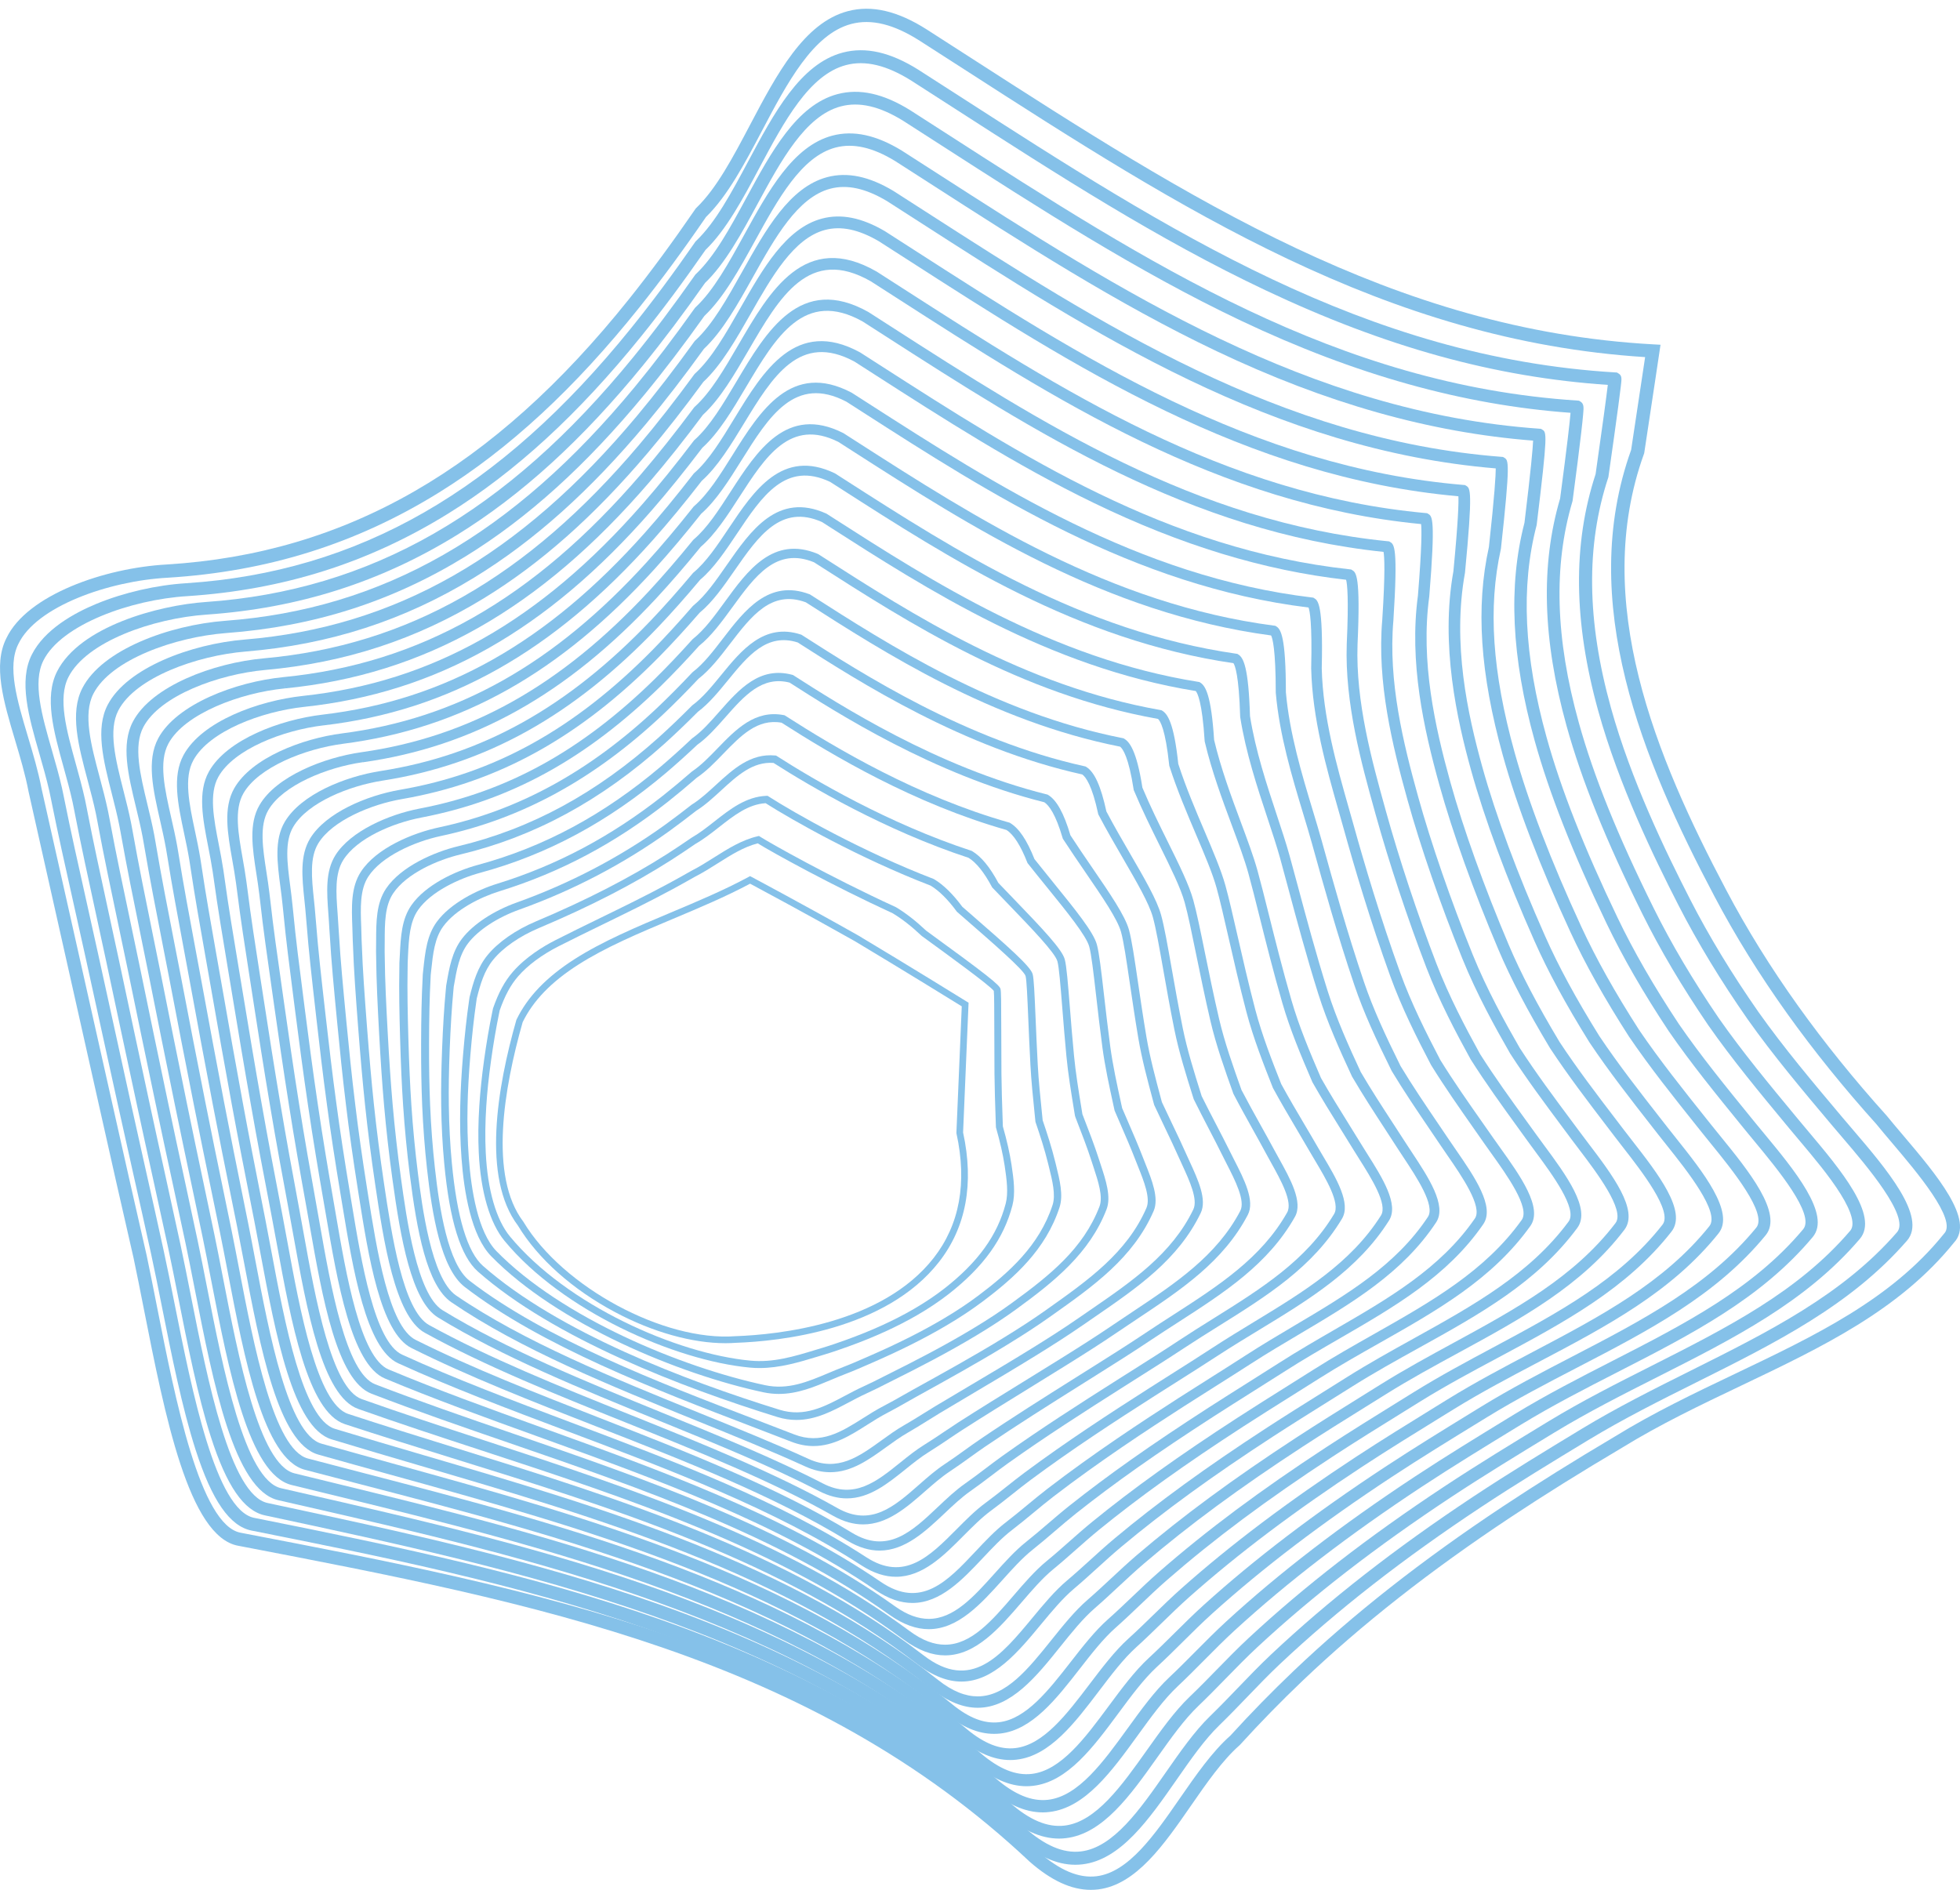
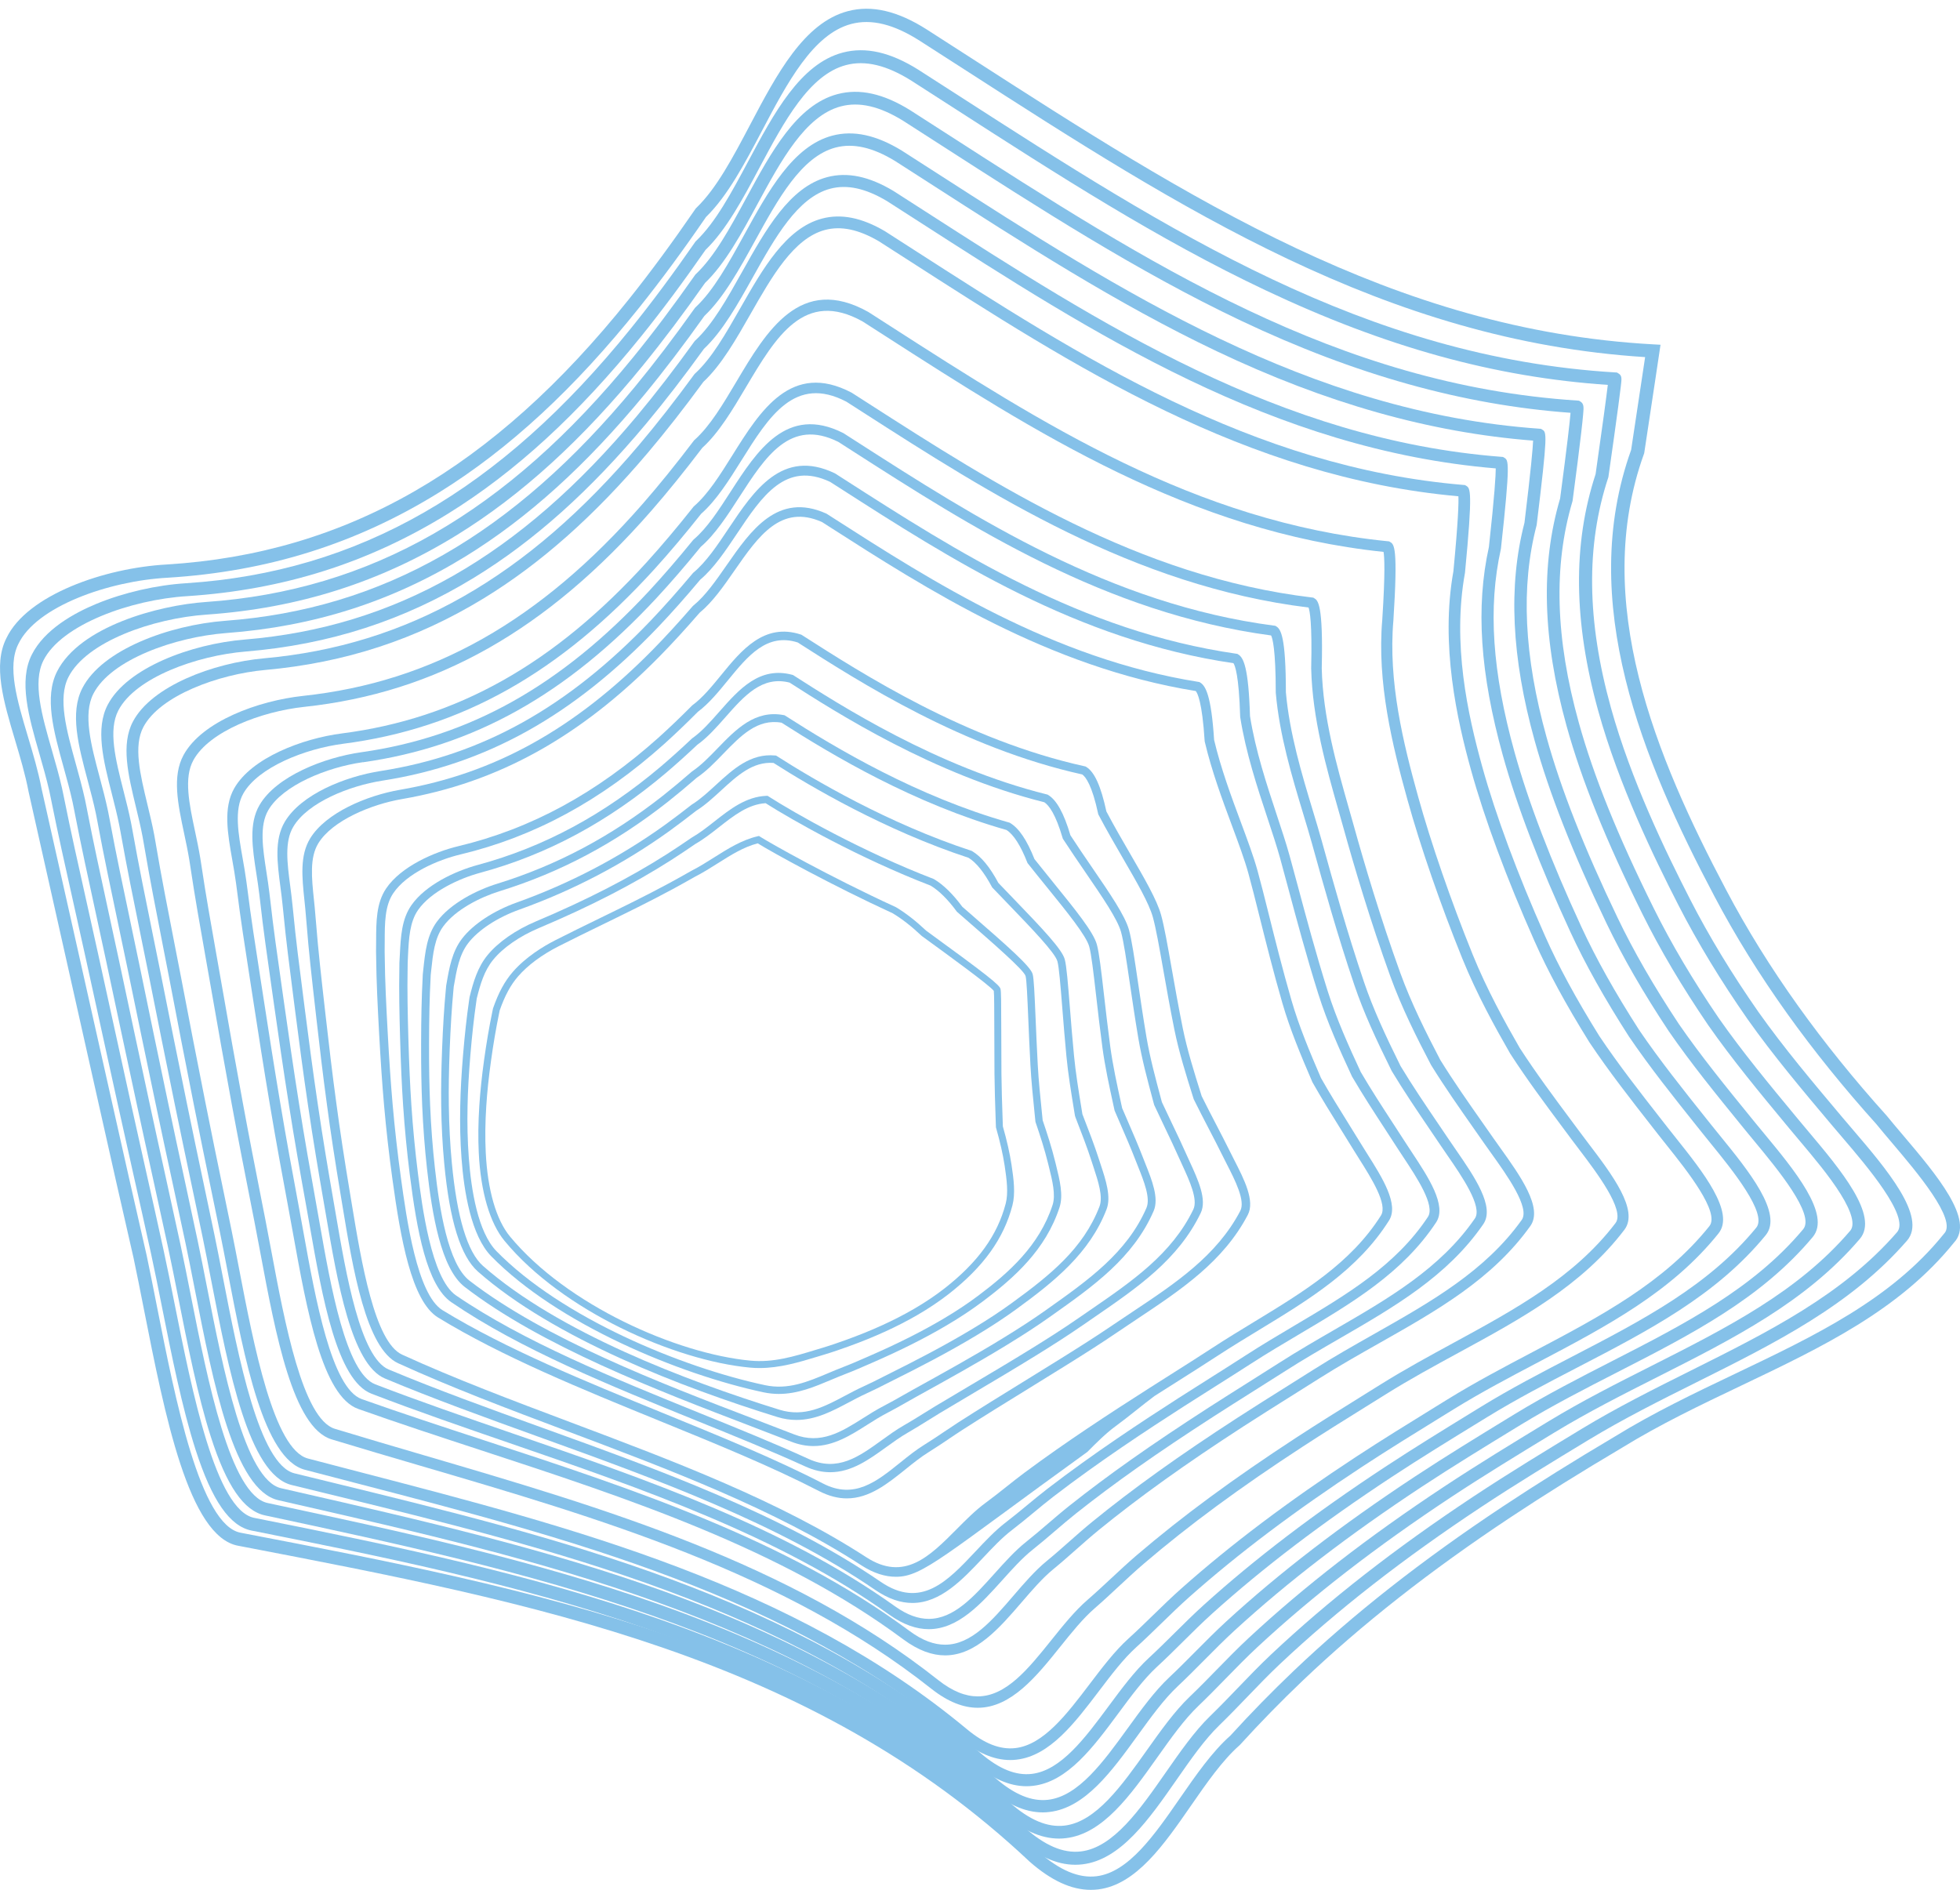
<svg xmlns="http://www.w3.org/2000/svg" version="1.1" id="Layer_1" x="0px" y="0px" viewBox="0 0 92.5 89.2" style="enable-background:new 0 0 92.5 89.2;" xml:space="preserve">
  <style type="text/css">
	.st0{fill:#85C1E9;}
</style>
  <title>Asset 4100</title>
  <g>
    <g>
      <path class="st0" d="M51.478,89.2c-0.919,0-1.867-0.438-2.885-1.33l-0.008-0.008c-10.315-9.71-23.353-12.215-37.155-14.867    l-0.188-0.036c-2.333-0.421-3.462-6.145-4.457-11.195c-0.166-0.842-0.323-1.638-0.479-2.376C5.762,57.03,5.2,54.526,4.657,52.105    L3.042,44.91c-0.621-2.765-1.2-5.345-1.696-7.553l-0.002-0.01c-0.15-0.792-0.394-1.611-0.63-2.403    c-0.545-1.826-1.06-3.551-0.408-4.831c0.978-2.037,4.632-3.31,7.571-3.47c8.464-0.522,15.395-4.502,21.809-12.527    c1.02-1.277,2.045-2.669,3.134-4.255l0.018-0.026l0.023-0.022c0.955-0.917,1.728-2.384,2.547-3.937    c1.245-2.361,2.532-4.803,4.607-5.35c1.127-0.297,2.348-0.012,3.732,0.871c0.695,0.445,1.386,0.891,2.075,1.335    c10.258,6.607,19.947,12.848,32.2,13.521l0.344,0.019l-0.05,0.339c-0.003,0.019-0.28,1.885-0.715,4.75l-0.005,0.03l-0.01,0.029    c-2.505,6.942,0.558,14.307,3.885,20.597c0.959,1.821,2.1,3.66,3.391,5.465c1.236,1.729,2.638,3.467,4.166,5.164l0.011,0.012    c0.223,0.276,0.48,0.578,0.751,0.898c1.605,1.893,3.423,4.038,2.427,5.093c-2.566,3.185-6.211,4.924-10.07,6.764    c-1.871,0.892-3.805,1.815-5.587,2.913c-1.951,1.155-3.674,2.23-5.273,3.291c-3.8,2.522-7.006,5.041-9.8,7.701    c-1.019,0.971-2.016,1.99-2.961,3.031L58.5,82.375c-0.813,0.713-1.568,1.804-2.298,2.858c-1.268,1.831-2.579,3.725-4.371,3.946    C51.714,89.193,51.596,89.2,51.478,89.2z M49.013,87.404c1.004,0.879,1.901,1.256,2.74,1.153c1.512-0.186,2.741-1.962,3.93-3.679    c0.748-1.08,1.521-2.197,2.387-2.961c0.952-1.047,1.955-2.073,2.981-3.05c2.821-2.686,6.055-5.228,9.886-7.77    c1.608-1.067,3.34-2.148,5.295-3.306c1.805-1.113,3.755-2.043,5.641-2.943c3.796-1.811,7.382-3.521,9.859-6.601l0.019-0.022    c0.625-0.645-1.296-2.912-2.445-4.266c-0.272-0.321-0.529-0.623-0.755-0.903c-1.541-1.713-2.956-3.466-4.205-5.213    c-1.307-1.828-2.463-3.691-3.435-5.537c-3.386-6.401-6.499-13.909-3.931-21.071c0.325-2.142,0.562-3.721,0.66-4.38    C65.385,16.078,55.713,9.848,45.478,3.256c-0.689-0.444-1.38-0.889-2.074-1.333c-1.226-0.782-2.283-1.042-3.23-0.792    c-1.807,0.476-3.029,2.794-4.21,5.035c-0.799,1.517-1.626,3.085-2.643,4.074c-1.09,1.588-2.119,2.984-3.143,4.265    c-3.06,3.829-6.149,6.685-9.444,8.731c-3.9,2.422-8.094,3.741-12.821,4.032C5.113,27.42,1.715,28.63,0.87,30.389    c-0.542,1.064-0.062,2.673,0.447,4.376c0.24,0.805,0.489,1.638,0.645,2.46c0.496,2.207,1.075,4.785,1.695,7.548l1.614,7.19    c0.545,2.426,1.106,4.929,1.65,7.291c0.158,0.748,0.316,1.545,0.482,2.39c0.861,4.37,2.041,10.355,3.955,10.7l0.191,0.037    c6.669,1.281,13.565,2.606,19.914,4.801C38.578,79.642,44.319,82.986,49.013,87.404z" />
    </g>
    <g>
      <path class="st0" d="M50.748,88.016c-0.909,0-1.836-0.433-2.822-1.316c-10.447-9.353-24.05-12.064-36.052-14.457    c-1.03-0.205-1.869-1.414-2.64-3.804c-0.637-1.975-1.143-4.508-1.588-6.743c-0.181-0.907-0.352-1.764-0.524-2.553    c-0.265-1.215-0.55-2.485-0.826-3.712c-0.244-1.09-0.497-2.216-0.741-3.325c-0.521-2.367-1.036-4.714-1.522-6.939    c-0.191-0.871-0.382-1.725-0.567-2.551c-0.379-1.696-0.738-3.298-1.027-4.742l-0.021-0.105c-0.029-0.145-0.059-0.296-0.092-0.442    c-0.132-0.581-0.302-1.172-0.466-1.745c-0.507-1.765-0.985-3.432-0.361-4.679c0.597-1.192,1.997-1.968,3.067-2.409    c1.283-0.528,2.824-0.881,4.229-0.967c8.12-0.532,14.788-4.356,20.985-12.034c0.986-1.222,1.977-2.554,3.029-4.071l0.018-0.026    l0.023-0.022c0.923-0.88,1.672-2.283,2.466-3.768c1.207-2.26,2.455-4.596,4.455-5.124c1.084-0.286,2.255-0.019,3.581,0.816    c0.648,0.415,1.292,0.83,1.934,1.244c9.847,6.341,19.148,12.331,30.948,13.036l0.075,0.004l0.065,0.039    c0.179,0.107,0.165,0.228,0.117,0.627c-0.025,0.213-0.065,0.523-0.118,0.923c-0.108,0.809-0.268,1.958-0.463,3.32l-0.004,0.027    l-0.008,0.026c-1.055,3.2-1.013,6.753,0.128,10.862c0.951,3.426,2.588,6.801,3.736,9.042c0.891,1.74,1.976,3.528,3.224,5.315    c1.191,1.684,2.572,3.324,3.907,4.91l0.076,0.09c0.141,0.168,0.294,0.346,0.454,0.533c1.58,1.847,3.546,4.146,2.573,5.265    c-2.645,3.043-6.185,4.811-9.934,6.683c-1.694,0.846-3.446,1.721-5.092,2.719c-1.672,1.014-3.4,2.062-5.08,3.175    c-3.675,2.434-6.773,4.852-9.471,7.39c-0.531,0.5-1.05,1.039-1.552,1.561c-0.43,0.447-0.874,0.908-1.33,1.35    c-0.691,0.67-1.333,1.591-2.012,2.567c-1.294,1.858-2.632,3.779-4.444,3.99C50.969,88.009,50.858,88.016,50.748,88.016z     M33.296,11.796c-1.054,1.519-2.048,2.854-3.038,4.081c-2.957,3.664-5.937,6.4-9.109,8.365c-3.754,2.325-7.782,3.6-12.316,3.896    l-0.001,0c-2.669,0.164-5.936,1.346-6.784,3.038c-0.518,1.034-0.071,2.591,0.402,4.238c0.167,0.58,0.339,1.18,0.475,1.777    c0.035,0.154,0.066,0.309,0.096,0.458l0.021,0.104c0.288,1.437,0.645,3.036,1.024,4.728c0.185,0.826,0.376,1.68,0.567,2.553    c0.486,2.225,1.001,4.571,1.522,6.938c0.244,1.108,0.496,2.234,0.74,3.323c0.276,1.229,0.561,2.499,0.826,3.716    c0.173,0.794,0.345,1.654,0.526,2.563c0.817,4.096,1.936,9.706,3.747,10.067c6.99,1.394,13.262,2.718,19.224,4.818    c6.868,2.42,12.468,5.62,17.119,9.784c0.967,0.866,1.841,1.241,2.671,1.144c1.537-0.178,2.794-1.984,4.011-3.73    c0.666-0.956,1.355-1.945,2.089-2.656c0.448-0.434,0.888-0.892,1.314-1.335c0.507-0.527,1.031-1.072,1.573-1.582    c2.723-2.563,5.848-5.001,9.552-7.455c1.69-1.119,3.424-2.171,5.101-3.188c1.668-1.011,3.431-1.892,5.136-2.743    c3.692-1.844,7.18-3.586,9.744-6.537c0.628-0.723-1.456-3.16-2.576-4.469c-0.161-0.188-0.314-0.367-0.457-0.537l-0.076-0.09    c-1.344-1.596-2.733-3.246-3.939-4.953c-1.265-1.811-2.364-3.623-3.268-5.388c-1.16-2.264-2.814-5.677-3.781-9.156    c-1.171-4.218-1.214-7.878-0.128-11.19c0.325-2.274,0.51-3.654,0.576-4.211c-5.338-0.361-10.477-1.782-16.143-4.461    c-5.087-2.405-9.799-5.439-14.787-8.652c-0.642-0.414-1.286-0.828-1.931-1.242c-1.171-0.737-2.184-0.98-3.093-0.74    c-1.741,0.459-2.925,2.676-4.07,4.82C35.081,9.346,34.28,10.847,33.296,11.796z" />
    </g>
    <g>
      <path class="st0" d="M49.981,86.78c-0.877,0-1.769-0.41-2.719-1.247c-9.855-8.684-22.516-11.39-34.759-14.008    c-0.998-0.213-1.81-1.393-2.555-3.716c-0.615-1.918-1.101-4.37-1.529-6.533c-0.167-0.845-0.325-1.644-0.484-2.382    c-0.23-1.066-0.475-2.178-0.711-3.253c-0.255-1.156-0.518-2.352-0.771-3.53c-0.483-2.24-0.964-4.49-1.43-6.687    c-0.166-0.779-0.332-1.543-0.494-2.286c-0.369-1.697-0.717-3.3-0.996-4.741l-0.017-0.091c-0.027-0.143-0.056-0.292-0.088-0.436    c-0.121-0.553-0.277-1.117-0.428-1.661c-0.472-1.703-0.917-3.311-0.306-4.517c1.077-2.124,4.787-3.124,7.019-3.278l0,0    c7.774-0.541,14.18-4.209,20.161-11.541c0.952-1.167,1.908-2.439,2.925-3.887l0.017-0.025l0.022-0.021    c0.891-0.842,1.617-2.182,2.385-3.6c1.169-2.158,2.378-4.39,4.304-4.898c1.04-0.275,2.163-0.026,3.43,0.761    c0.601,0.385,1.198,0.769,1.793,1.153c9.436,6.075,18.348,11.813,29.695,12.551l0.073,0.005l0.062,0.037    c0.178,0.106,0.164,0.273,0.135,0.605c-0.017,0.205-0.049,0.506-0.094,0.893c-0.088,0.76-0.223,1.829-0.403,3.179l-0.01,0.045    c-0.902,3.045-0.803,6.458,0.301,10.434c0.705,2.538,1.831,5.327,3.542,8.776c0.831,1.674,1.831,3.364,3.058,5.166    c1.118,1.6,2.409,3.159,3.658,4.667l0.136,0.164c0.138,0.166,0.287,0.343,0.442,0.528c1.494,1.775,3.354,3.983,2.427,5.07    c-2.538,2.973-5.959,4.702-9.581,6.533c-1.6,0.809-3.254,1.645-4.812,2.593l-0.104,0.063c-1.582,0.963-3.217,1.959-4.787,2.996    c-3.55,2.347-6.54,4.662-9.141,7.078c-0.51,0.474-1.01,0.986-1.493,1.481c-0.419,0.429-0.852,0.873-1.296,1.297    c-0.669,0.639-1.291,1.515-1.949,2.442c-1.255,1.769-2.553,3.598-4.304,3.801C50.196,86.774,50.089,86.78,49.981,86.78z     M9.753,29.009c-2.526,0.174-5.672,1.268-6.525,2.952c-0.507,1.001-0.091,2.501,0.349,4.09c0.153,0.552,0.311,1.124,0.436,1.692    c0.034,0.152,0.063,0.304,0.091,0.451l0.017,0.09c0.277,1.434,0.625,3.034,0.993,4.727c0.162,0.744,0.328,1.508,0.495,2.288    c0.466,2.197,0.947,4.446,1.43,6.686c0.253,1.177,0.516,2.372,0.771,3.527c0.237,1.076,0.482,2.189,0.712,3.256    c0.16,0.743,0.318,1.544,0.486,2.392c0.785,3.97,1.861,9.406,3.621,9.781c6.158,1.316,12.525,2.678,18.49,4.789    c6.662,2.358,12.072,5.418,16.541,9.356c0.931,0.821,1.774,1.175,2.576,1.082c1.485-0.172,2.705-1.89,3.884-3.552    c0.646-0.91,1.313-1.85,2.024-2.529c0.436-0.416,0.866-0.856,1.281-1.282c0.488-0.5,0.993-1.017,1.514-1.501    c2.625-2.439,5.641-4.774,9.219-7.139c1.579-1.044,3.219-2.042,4.806-3.008l0.104-0.063c1.578-0.961,3.243-1.803,4.854-2.616    c3.567-1.803,6.936-3.505,9.396-6.387c0.237-0.277,0.082-0.874-0.448-1.726c-0.522-0.841-1.298-1.762-1.982-2.574    c-0.157-0.186-0.307-0.364-0.446-0.532l-0.136-0.164c-1.256-1.517-2.556-3.086-3.689-4.708c-1.244-1.828-2.258-3.541-3.101-5.239    c-1.729-3.484-2.867-6.306-3.583-8.882c-1.132-4.077-1.232-7.59-0.305-10.739c0.351-2.643,0.46-3.656,0.492-4.043    c-5.073-0.369-10.159-1.791-15.539-4.341c-4.887-2.317-9.599-5.35-14.156-8.284c-0.595-0.383-1.191-0.767-1.788-1.15    c-1.116-0.693-2.084-0.919-2.956-0.688c-1.675,0.442-2.821,2.558-3.93,4.605c-0.751,1.387-1.528,2.82-2.478,3.729    c-1.018,1.45-1.978,2.725-2.933,3.897c-2.854,3.499-5.724,6.116-8.774,7.999C17.955,27.477,14.092,28.707,9.753,29.009    L9.753,29.009z" />
    </g>
    <g>
      <path class="st0" d="M49.213,85.544c-0.844,0-1.703-0.387-2.615-1.177C37.32,76.332,25.406,73.611,13.883,70.98l-0.751-0.172    c-2.08-0.476-3.067-5.511-3.939-9.954c-0.153-0.782-0.298-1.522-0.444-2.208C8.555,57.731,8.354,56.8,8.15,55.859    c-0.265-1.226-0.539-2.493-0.801-3.743c-0.455-2.162-0.905-4.327-1.338-6.436c-0.142-0.684-0.284-1.356-0.422-2.012    c-0.358-1.701-0.697-3.308-0.964-4.748l-0.015-0.082c-0.026-0.14-0.052-0.284-0.082-0.424c-0.11-0.526-0.253-1.061-0.391-1.578    c-0.437-1.64-0.849-3.19-0.251-4.355c0.934-1.819,4.099-2.977,6.742-3.18l0.001,0c7.428-0.551,13.572-4.062,19.336-11.047    c0.917-1.112,1.839-2.324,2.82-3.703l0.017-0.024l0.021-0.02c0.859-0.804,1.561-2.08,2.304-3.432    c1.131-2.057,2.301-4.183,4.153-4.673c0.997-0.263,2.07-0.032,3.279,0.706c0.555,0.355,1.103,0.708,1.651,1.061    c8.628,5.553,17.549,11.295,28.443,12.066l0.07,0.005l0.06,0.036c0.211,0.126,0.268,0.16-0.259,4.484l-0.007,0.038    c-0.751,2.883-0.596,6.157,0.474,10.007c0.678,2.443,1.774,5.227,3.349,8.511c0.76,1.585,1.706,3.226,2.891,5.016    c1.045,1.515,2.248,2.993,3.411,4.422l0.194,0.238c0.134,0.165,0.279,0.34,0.431,0.523c1.409,1.702,3.164,3.821,2.282,4.874    c-2.431,2.904-5.733,4.594-9.229,6.384c-1.506,0.771-3.062,1.568-4.532,2.466l-0.259,0.158c-1.467,0.897-2.983,1.824-4.442,2.786    c-3.426,2.26-6.309,4.473-8.812,6.767c-0.49,0.449-0.97,0.933-1.434,1.401c-0.408,0.412-0.83,0.837-1.262,1.243    c-0.647,0.608-1.249,1.438-1.886,2.318c-1.217,1.68-2.475,3.417-4.165,3.612C49.424,85.538,49.319,85.544,49.213,85.544z     M10.674,29.88c-2.42,0.186-5.439,1.253-6.267,2.865c-0.496,0.967-0.112,2.412,0.296,3.941c0.14,0.524,0.284,1.067,0.397,1.607    c0.031,0.147,0.059,0.296,0.085,0.439l0.015,0.082c0.266,1.433,0.604,3.037,0.962,4.735c0.138,0.657,0.28,1.329,0.422,2.014    c0.433,2.108,0.883,4.273,1.338,6.434c0.262,1.249,0.535,2.515,0.8,3.74c0.203,0.941,0.405,1.874,0.599,2.789    c0.147,0.691,0.292,1.432,0.446,2.217c0.754,3.844,1.786,9.108,3.496,9.499l0.751,0.172c5.787,1.322,11.771,2.688,17.363,4.711    c6.286,2.275,11.391,5.154,15.605,8.804c0.895,0.775,1.706,1.109,2.48,1.02c1.434-0.165,2.615-1.796,3.757-3.374    c0.625-0.863,1.271-1.756,1.959-2.401c0.425-0.399,0.843-0.821,1.247-1.228c0.469-0.473,0.954-0.962,1.454-1.421    c2.526-2.315,5.433-4.547,8.885-6.824c1.467-0.967,2.988-1.897,4.459-2.797l0.259-0.158c1.488-0.91,3.055-1.712,4.57-2.488    c3.441-1.762,6.692-3.426,9.047-6.239c0.572-0.683-1.216-2.842-2.284-4.132c-0.153-0.184-0.299-0.361-0.434-0.527l-0.194-0.238    c-1.17-1.438-2.38-2.925-3.441-4.464c-1.203-1.817-2.162-3.481-2.934-5.09c-1.59-3.315-2.697-6.131-3.385-8.607    c-1.095-3.943-1.253-7.309-0.481-10.289c0.312-2.564,0.392-3.519,0.408-3.875c-4.874-0.38-9.763-1.762-14.936-4.221    c-4.686-2.228-9.18-5.12-13.526-7.917c-0.548-0.353-1.096-0.705-1.645-1.057c-1.061-0.648-1.984-0.857-2.818-0.637    c-1.609,0.425-2.718,2.441-3.79,4.39c-0.727,1.321-1.479,2.688-2.395,3.556c-0.982,1.381-1.908,2.596-2.829,3.713    c-2.751,3.334-5.511,5.831-8.439,7.634C18.516,28.387,14.819,29.572,10.674,29.88L10.674,29.88z" />
    </g>
    <g>
      <path class="st0" d="M48.446,84.309c-0.811,0-1.636-0.365-2.511-1.108c-8.687-7.38-19.794-10.09-30.536-12.71    c-0.546-0.133-1.093-0.266-1.638-0.4c-2.014-0.494-2.959-5.363-3.794-9.66c-0.14-0.719-0.272-1.399-0.404-2.033    c-0.159-0.761-0.322-1.534-0.487-2.314c-0.274-1.297-0.558-2.638-0.828-3.962c-0.425-2.074-0.844-4.155-1.246-6.185    c-0.118-0.586-0.235-1.164-0.35-1.729c-0.348-1.709-0.676-3.323-0.932-4.765l-0.012-0.067c-0.024-0.138-0.05-0.281-0.078-0.419    c-0.1-0.498-0.229-1.005-0.353-1.494c-0.402-1.578-0.781-3.069-0.196-4.193c0.911-1.749,3.942-2.875,6.466-3.083l0.023,0.282    l-0.023-0.282c7.103-0.585,12.985-3.939,18.512-10.554c0.883-1.058,1.771-2.209,2.715-3.519l0.017-0.023l0.021-0.019    c0.827-0.766,1.505-1.979,2.224-3.264c1.094-1.955,2.225-3.977,4.001-4.447c0.953-0.252,1.977-0.039,3.128,0.652l0.007,0.004    c0.501,0.321,1.002,0.643,1.502,0.965c8.234,5.298,16.749,10.777,27.192,11.581l0.067,0.005l0.058,0.035    c0.202,0.121,0.295,0.177-0.156,4.29l-0.005,0.03c-0.61,2.751-0.405,5.795,0.647,9.58c0.655,2.358,1.716,5.132,3.155,8.246    c0.693,1.499,1.584,3.091,2.725,4.867c0.973,1.43,2.088,2.827,3.166,4.179l0.249,0.312c0.13,0.163,0.271,0.336,0.418,0.517    c1.325,1.63,2.974,3.659,2.138,4.679c-2.325,2.836-5.508,4.488-8.878,6.237c-1.411,0.732-2.87,1.49-4.25,2.338l-0.432,0.265    c-1.346,0.827-2.738,1.681-4.079,2.564c-3.303,2.174-6.078,4.285-8.483,6.455c-0.469,0.424-0.93,0.88-1.375,1.322    c-0.397,0.394-0.808,0.801-1.229,1.189c-0.625,0.576-1.207,1.362-1.822,2.194c-1.178,1.591-2.396,3.237-4.025,3.423    C48.652,84.303,48.549,84.309,48.446,84.309z M33.221,16.466c-0.946,1.312-1.837,2.466-2.724,3.529    c-2.641,3.161-5.292,5.536-8.106,7.259c-3.311,2.028-6.843,3.172-10.797,3.498c-2.31,0.19-5.201,1.229-6.008,2.779    c-0.486,0.933-0.132,2.322,0.242,3.793c0.126,0.496,0.257,1.01,0.359,1.521c0.03,0.145,0.056,0.292,0.081,0.434l0.012,0.066    c0.255,1.435,0.582,3.046,0.929,4.751c0.115,0.566,0.233,1.144,0.351,1.731c0.402,2.029,0.821,4.109,1.246,6.182    c0.27,1.323,0.553,2.663,0.827,3.958c0.165,0.781,0.329,1.554,0.488,2.316c0.133,0.638,0.265,1.319,0.405,2.04    c0.722,3.718,1.711,8.81,3.371,9.217c0.545,0.134,1.091,0.267,1.637,0.4c10.806,2.636,21.98,5.361,30.77,12.829    c0.859,0.73,1.639,1.044,2.385,0.958c1.382-0.158,2.526-1.703,3.631-3.196c0.604-0.816,1.229-1.66,1.894-2.273    c0.413-0.381,0.82-0.785,1.214-1.175c0.45-0.446,0.915-0.907,1.394-1.34c2.426-2.19,5.223-4.319,8.551-6.508    c1.349-0.888,2.745-1.745,4.094-2.574l0.431-0.265c1.398-0.859,2.866-1.621,4.286-2.358c3.317-1.721,6.449-3.347,8.7-6.092    c0.544-0.663-1.136-2.73-2.139-3.965c-0.148-0.182-0.29-0.357-0.421-0.522l-0.249-0.312c-1.085-1.359-2.207-2.765-3.196-4.22    c-1.159-1.804-2.063-3.419-2.767-4.942c-1.452-3.142-2.524-5.945-3.187-8.332c-1.075-3.871-1.284-6.998-0.657-9.838    c0.273-2.49,0.322-3.385,0.323-3.707c-10.481-0.876-18.994-6.353-27.227-11.651c-0.499-0.321-0.998-0.642-1.498-0.963    c-1.011-0.606-1.889-0.798-2.684-0.587c-1.543,0.409-2.614,2.323-3.65,4.175C34.83,14.339,34.104,15.638,33.221,16.466z     M70.584,21.945C70.584,21.945,70.584,21.945,70.584,21.945C70.584,21.945,70.584,21.945,70.584,21.945z" />
    </g>
    <g>
      <path class="st0" d="M47.678,83.073c-0.778,0-1.568-0.342-2.406-1.039c-8.096-6.735-18.405-9.415-28.375-12.007    c-0.837-0.218-1.673-0.435-2.507-0.654c-1.948-0.513-2.852-5.218-3.649-9.369c-0.126-0.655-0.245-1.274-0.364-1.855    c-0.123-0.602-0.25-1.212-0.377-1.828c-0.284-1.372-0.577-2.791-0.855-4.195c-0.395-1.988-0.784-3.985-1.154-5.933    c-0.094-0.483-0.187-0.959-0.279-1.428c-0.337-1.723-0.655-3.351-0.9-4.8l-0.009-0.054c-0.023-0.135-0.046-0.275-0.073-0.412    c-0.089-0.471-0.204-0.948-0.316-1.41c-0.366-1.516-0.713-2.948-0.14-4.032c0.885-1.674,3.784-2.768,6.19-2.985l0.025,0.275    l-0.025-0.275c6.769-0.609,12.389-3.806,17.687-10.061c0.849-1.003,1.703-2.095,2.611-3.336l0.016-0.022l0.02-0.018    c0.795-0.728,1.45-1.878,2.143-3.096c1.056-1.853,2.148-3.77,3.849-4.221c0.91-0.241,1.883-0.046,2.977,0.597l0.009,0.006    c0.453,0.29,0.905,0.581,1.358,0.873c7.841,5.044,15.949,10.259,25.94,11.096l0.064,0.005l0.055,0.033    c0.194,0.116,0.322,0.193-0.054,4.096l-0.003,0.022c-0.601,3.333,0.122,6.643,0.82,9.154c0.635,2.287,1.659,5.047,2.962,7.981    c0.636,1.434,1.449,2.932,2.556,4.714c0.906,1.352,1.934,2.668,2.928,3.94l0.301,0.385c0.126,0.161,0.262,0.332,0.405,0.511    c1.241,1.558,2.786,3.498,1.995,4.485c-2.218,2.768-5.283,4.382-8.528,6.091c-1.316,0.693-2.677,1.41-3.968,2.208l-0.59,0.364    c-1.23,0.759-2.502,1.543-3.731,2.35c-3.181,2.088-5.848,4.098-8.153,6.144c-0.449,0.399-0.889,0.827-1.316,1.242    c-0.387,0.376-0.787,0.766-1.196,1.136c-0.603,0.545-1.164,1.286-1.759,2.069c-1.14,1.503-2.318,3.056-3.885,3.235    C47.879,83.067,47.778,83.073,47.678,83.073z M33.196,18.023c-0.91,1.242-1.767,2.337-2.619,3.344    c-2.534,2.992-5.076,5.245-7.771,6.888c-3.162,1.928-6.528,3.029-10.29,3.367c-2.202,0.198-4.965,1.209-5.749,2.692    c-0.476,0.9-0.153,2.234,0.188,3.646c0.113,0.468,0.23,0.952,0.322,1.435c0.028,0.142,0.052,0.286,0.075,0.425l0.009,0.054    c0.243,1.442,0.561,3.067,0.897,4.786c0.092,0.469,0.185,0.946,0.279,1.43c0.37,1.948,0.759,3.943,1.154,5.93    c0.277,1.402,0.57,2.82,0.854,4.191c0.127,0.616,0.254,1.226,0.377,1.829c0.12,0.584,0.239,1.205,0.365,1.862    c0.69,3.593,1.635,8.515,3.246,8.939c0.833,0.219,1.669,0.436,2.505,0.654c10.028,2.607,20.398,5.303,28.59,12.118    c0.823,0.685,1.572,0.978,2.289,0.896c1.331-0.152,2.437-1.609,3.506-3.019c0.584-0.769,1.187-1.565,1.828-2.145    c0.402-0.364,0.798-0.749,1.181-1.122c0.431-0.419,0.876-0.853,1.334-1.259c2.325-2.064,5.013-4.09,8.217-6.193    c1.236-0.811,2.511-1.597,3.744-2.358l0.59-0.364c1.307-0.808,2.677-1.529,4.001-2.227c3.192-1.682,6.208-3.27,8.354-5.948    c0.516-0.644-1.056-2.619-1.996-3.798c-0.143-0.18-0.281-0.353-0.408-0.515l-0.301-0.385c-1.001-1.281-2.037-2.606-2.954-3.976    l-0.005-0.008c-1.123-1.806-1.947-3.326-2.594-4.785c-1.313-2.958-2.347-5.744-2.989-8.057c-0.657-2.365-1.457-5.909-0.833-9.387    c0.232-2.415,0.25-3.251,0.236-3.539c-10.036-0.901-18.147-6.118-25.993-11.165c-0.451-0.29-0.902-0.58-1.353-0.869    c-0.957-0.562-1.79-0.737-2.548-0.536c-1.477,0.392-2.51,2.206-3.51,3.96C34.747,16.003,34.045,17.235,33.196,18.023z" />
    </g>
    <g>
-       <path class="st0" d="M46.909,81.837c-0.745,0-1.501-0.319-2.301-0.969c-7.508-6.101-17.028-8.733-26.235-11.278    c-1.102-0.305-2.242-0.62-3.355-0.935c-1.883-0.533-2.744-5.074-3.504-9.08c-0.112-0.59-0.218-1.148-0.323-1.674    c-0.088-0.439-0.178-0.882-0.268-1.328c-0.293-1.451-0.596-2.952-0.88-4.441c-0.371-1.927-0.728-3.863-1.062-5.682    c-0.103-0.558-0.205-1.108-0.305-1.645c-0.288-1.546-0.561-3.006-0.769-4.318L7.9,40.444c-0.021-0.132-0.043-0.269-0.068-0.402    c-0.079-0.443-0.181-0.892-0.279-1.325c-0.331-1.454-0.644-2.828-0.084-3.871c0.859-1.598,3.625-2.662,5.913-2.887    c6.435-0.632,11.794-3.672,16.863-9.568c0.814-0.949,1.634-1.98,2.506-3.152l0.016-0.021l0.02-0.018    c0.763-0.691,1.394-1.777,2.063-2.927c1.471-2.531,3.139-5.399,6.524-3.454l0.011,0.007c0.404,0.259,0.809,0.519,1.214,0.78    c7.447,4.789,15.148,9.741,24.69,10.611l0.062,0.006l0.053,0.032c0.187,0.112,0.349,0.209,0.048,3.902l-0.002,0.014    c-0.413,3.051,0.27,6.124,0.993,8.728c0.621,2.235,1.604,4.975,2.768,7.716c0.574,1.351,1.333,2.801,2.39,4.564    c0.835,1.268,1.777,2.502,2.688,3.694l0.352,0.462c0.121,0.159,0.253,0.328,0.39,0.504c1.218,1.564,2.598,3.337,1.853,4.291    c-2.112,2.701-5.059,4.278-8.179,5.948c-1.221,0.653-2.484,1.329-3.684,2.075c-0.254,0.158-0.508,0.315-0.762,0.473    c-1.11,0.688-2.257,1.399-3.369,2.126c-3.104,2.031-5.59,3.885-7.824,5.833c-0.428,0.373-0.848,0.774-1.256,1.163    c-0.376,0.359-0.766,0.73-1.164,1.083c-0.581,0.514-1.122,1.209-1.695,1.945c-1.101,1.414-2.24,2.876-3.746,3.046    C47.106,81.832,47.008,81.837,46.909,81.837z M13.41,32.226l0.027,0.267c-2.093,0.206-4.729,1.189-5.49,2.606    c-0.465,0.866-0.174,2.145,0.134,3.499c0.1,0.44,0.204,0.895,0.284,1.348c0.026,0.138,0.048,0.278,0.07,0.414l0.007,0.043    c0.207,1.305,0.479,2.761,0.767,4.304c0.1,0.538,0.203,1.088,0.306,1.647c0.334,1.817,0.691,3.752,1.062,5.678    c0.284,1.486,0.586,2.986,0.879,4.435c0.09,0.447,0.18,0.89,0.268,1.329c0.106,0.529,0.212,1.088,0.324,1.68    c0.658,3.469,1.558,8.221,3.121,8.663c1.111,0.314,2.25,0.629,3.352,0.934c9.26,2.56,18.836,5.208,26.432,11.38    c0.787,0.64,1.504,0.913,2.193,0.835c1.28-0.145,2.348-1.516,3.381-2.841c0.563-0.723,1.145-1.47,1.763-2.017    c0.391-0.346,0.776-0.714,1.149-1.069c0.411-0.392,0.837-0.798,1.273-1.179c2.253-1.965,4.758-3.832,7.883-5.877    c1.118-0.731,2.268-1.444,3.38-2.133c0.254-0.157,0.508-0.315,0.762-0.472c1.215-0.755,2.486-1.435,3.715-2.093    c3.069-1.642,5.968-3.194,8.009-5.805c0.489-0.625-0.977-2.508-1.853-3.633c-0.138-0.178-0.271-0.348-0.393-0.509l-0.352-0.461    c-0.918-1.202-1.867-2.444-2.713-3.73l-0.006-0.01c-1.071-1.786-1.842-3.259-2.426-4.635c-1.173-2.761-2.164-5.525-2.791-7.782    c-0.737-2.654-1.433-5.791-1.009-8.935c0.19-2.341,0.177-3.116,0.149-3.371c-9.591-0.927-17.3-5.884-24.757-10.679    c-0.403-0.259-0.806-0.518-1.208-0.776c-2.914-1.671-4.307,0.725-5.781,3.261c-0.655,1.126-1.331,2.29-2.147,3.038    c-0.874,1.173-1.697,2.207-2.514,3.16c-5.166,6.008-10.638,9.107-17.22,9.753L13.41,32.226z" />
-     </g>
+       </g>
    <g>
      <path class="st0" d="M46.143,80.606c-0.661,0-1.386-0.262-2.198-0.904c-6.921-5.479-15.663-8.043-24.117-10.523    c-1.376-0.404-2.799-0.821-4.18-1.242c-1.819-0.554-2.637-4.932-3.359-8.794c-0.098-0.524-0.19-1.019-0.283-1.49l-0.158-0.802    c-0.303-1.539-0.616-3.13-0.907-4.713c-0.342-1.846-0.667-3.695-0.97-5.43c-0.086-0.49-0.171-0.972-0.255-1.445    c-0.27-1.523-0.524-2.961-0.716-4.252l-0.004-0.029c-0.019-0.13-0.039-0.265-0.062-0.396c-0.068-0.415-0.157-0.834-0.243-1.24    c-0.296-1.393-0.575-2.708-0.027-3.711c0.872-1.594,3.533-2.563,5.637-2.789l0,0c6.102-0.655,11.199-3.538,16.039-9.075    c0.78-0.894,1.565-1.865,2.402-2.968l0.015-0.02l0.019-0.017c0.731-0.653,1.339-1.676,1.982-2.759    c1.414-2.379,3.017-5.076,6.22-3.283l0.013,0.008c0.356,0.228,0.712,0.457,1.069,0.687c7.054,4.534,14.347,9.222,23.439,10.128    l0.059,0.006l0.05,0.03c0.184,0.11,0.375,0.225,0.151,3.708c-0.25,2.887,0.471,5.802,1.167,8.308    c0.614,2.212,1.553,4.928,2.574,7.451c0.668,1.65,1.538,3.225,2.223,4.414c0.766,1.185,1.624,2.337,2.454,3.452    c0.133,0.179,0.266,0.357,0.398,0.536c0.116,0.157,0.243,0.323,0.374,0.497c1.131,1.489,2.412,3.177,1.711,4.097    c-2.005,2.635-4.836,4.176-7.833,5.807c-1.125,0.613-2.289,1.246-3.399,1.94c-0.313,0.196-0.626,0.391-0.94,0.586    c-0.988,0.615-2.01,1.251-3.002,1.898c-2.984,1.947-5.366,3.701-7.495,5.521c-0.407,0.348-0.808,0.722-1.196,1.083    c-0.366,0.341-0.745,0.694-1.131,1.029c-0.558,0.483-1.079,1.132-1.631,1.82C48.933,79.102,47.726,80.606,46.143,80.606z     M33.145,21.136c-0.838,1.104-1.626,2.078-2.409,2.976c-4.933,5.642-10.137,8.582-16.379,9.252l0,0    c-2.035,0.218-4.486,1.154-5.232,2.519c-0.456,0.833-0.196,2.057,0.079,3.353c0.087,0.411,0.178,0.837,0.247,1.26    c0.024,0.135,0.044,0.274,0.064,0.408l0.004,0.029c0.19,1.284,0.445,2.719,0.714,4.238c0.084,0.474,0.169,0.956,0.255,1.446    c0.303,1.734,0.628,3.581,0.97,5.426c0.29,1.581,0.603,3.17,0.905,4.707l0.158,0.802c0.093,0.473,0.186,0.969,0.284,1.495    c0.625,3.346,1.481,7.929,2.996,8.391c1.378,0.42,2.8,0.837,4.175,1.24c8.502,2.494,17.294,5.073,24.296,10.615    c0.691,0.547,1.305,0.775,1.868,0.775c1.347,0,2.395-1.306,3.486-2.666c0.542-0.676,1.103-1.374,1.697-1.888    c0.379-0.328,0.754-0.678,1.117-1.016c0.392-0.365,0.797-0.743,1.212-1.098c2.147-1.835,4.546-3.602,7.549-5.562    c0.997-0.65,2.021-1.288,3.011-1.904c0.313-0.195,0.626-0.39,0.939-0.585c1.123-0.702,2.294-1.34,3.426-1.956    c2.946-1.604,5.729-3.119,7.666-5.665c0.461-0.606-0.899-2.397-1.712-3.468c-0.133-0.175-0.261-0.343-0.378-0.501    c-0.132-0.178-0.265-0.357-0.398-0.535c-0.836-1.123-1.701-2.284-2.477-3.486l-0.007-0.011c-0.693-1.204-1.577-2.802-2.258-4.484    c-1.029-2.541-1.974-5.277-2.593-7.507c-0.708-2.55-1.442-5.519-1.185-8.486c0.146-2.264,0.1-2.977,0.06-3.201    c-9.147-0.954-16.454-5.651-23.521-10.193c-0.355-0.228-0.709-0.456-1.062-0.682c-2.751-1.535-4.089,0.715-5.505,3.098    C34.579,19.332,33.927,20.429,33.145,21.136z M65.274,25.964L65.274,25.964L65.274,25.964z" />
    </g>
    <g>
-       <path class="st0" d="M45.373,79.369c-0.63,0-1.321-0.241-2.091-0.833c-6.338-4.872-14.313-7.347-22.025-9.741    c-1.645-0.511-3.345-1.038-4.981-1.576c-1.756-0.577-2.53-4.793-3.214-8.513c-0.083-0.451-0.163-0.888-0.242-1.302l-0.048-0.252    c-0.313-1.633-0.637-3.322-0.932-5.009c-0.315-1.773-0.607-3.53-0.879-5.179c-0.069-0.42-0.138-0.834-0.206-1.241    c-0.25-1.501-0.487-2.918-0.661-4.19l-0.002-0.016c-0.017-0.128-0.036-0.261-0.057-0.39c-0.058-0.387-0.134-0.777-0.208-1.154    c-0.26-1.331-0.505-2.589,0.03-3.551c0.844-1.516,3.37-2.457,5.36-2.691c5.769-0.677,10.604-3.404,15.215-8.582    c0.746-0.84,1.497-1.751,2.297-2.784l0.015-0.019l0.018-0.016c0.699-0.615,1.283-1.575,1.902-2.591    c1.357-2.228,2.895-4.753,5.916-3.112l0.016,0.009c0.307,0.197,0.615,0.395,0.924,0.593c6.66,4.279,13.546,8.703,22.19,9.644    l0.056,0.006l0.048,0.029c0.179,0.107,0.402,0.24,0.253,3.513c-0.092,2.713,0.684,5.504,1.307,7.747l0.035,0.127    c0.629,2.266,1.497,4.885,2.381,7.186c0.591,1.539,1.371,3.019,2.057,4.264c0.697,1.1,1.471,2.17,2.221,3.205    c0.148,0.205,0.296,0.409,0.443,0.613c0.111,0.154,0.232,0.318,0.357,0.488c1.044,1.414,2.227,3.017,1.571,3.905    c-1.898,2.57-4.613,4.076-7.488,5.67c-1.029,0.571-2.094,1.161-3.112,1.802c-0.376,0.237-0.753,0.472-1.13,0.708    c-0.862,0.539-1.754,1.097-2.622,1.661c-2.868,1.865-5.145,3.52-7.166,5.21c-0.385,0.322-0.766,0.668-1.134,1.003    c-0.356,0.324-0.725,0.659-1.101,0.976c-0.536,0.452-1.037,1.056-1.567,1.695C48.057,77.964,46.892,79.369,45.373,79.369z     M15.248,33.983l0.03,0.252c-1.924,0.226-4.25,1.134-4.974,2.433c-0.446,0.801-0.218,1.97,0.024,3.208    c0.075,0.382,0.152,0.778,0.211,1.172c0.022,0.132,0.04,0.268,0.058,0.4l0.002,0.016c0.173,1.264,0.409,2.678,0.658,4.175    c0.068,0.408,0.137,0.822,0.206,1.242c0.272,1.647,0.563,3.403,0.878,5.173c0.295,1.684,0.618,3.371,0.931,5.002l0.048,0.252    c0.079,0.415,0.16,0.853,0.243,1.306c0.592,3.224,1.403,7.64,2.872,8.123c1.632,0.536,3.331,1.064,4.973,1.574    c7.755,2.407,15.774,4.896,22.184,9.824c2.236,1.718,3.644,0.021,5.134-1.776c0.521-0.629,1.06-1.279,1.631-1.759    c0.369-0.311,0.734-0.643,1.087-0.963c0.372-0.338,0.756-0.688,1.15-1.017c2.037-1.703,4.33-3.37,7.215-5.246    c0.872-0.567,1.766-1.125,2.63-1.666c0.377-0.235,0.753-0.471,1.128-0.707c1.03-0.649,2.101-1.242,3.136-1.817    c2.825-1.567,5.493-3.047,7.325-5.527c0.434-0.588-0.773-2.223-1.571-3.304c-0.127-0.172-0.249-0.337-0.361-0.493    c-0.147-0.204-0.295-0.408-0.442-0.612c-0.755-1.043-1.536-2.122-2.243-3.238l-0.008-0.013c-0.695-1.262-1.486-2.763-2.089-4.333    c-0.889-2.315-1.762-4.951-2.396-7.232l-0.035-0.127c-0.632-2.276-1.42-5.109-1.325-7.902c0.1-2.195,0.021-2.846-0.03-3.038    c-3.88-0.439-7.78-1.627-11.919-3.632c-3.684-1.784-7.08-3.966-10.364-6.076c-0.306-0.197-0.612-0.393-0.916-0.588    c-2.588-1.4-3.871,0.705-5.228,2.934c-0.606,0.996-1.233,2.025-1.982,2.692c-0.801,1.035-1.555,1.948-2.305,2.792    c-4.699,5.277-9.636,8.057-15.537,8.75L15.248,33.983z M63.506,27.298C63.506,27.298,63.506,27.298,63.506,27.298    C63.506,27.298,63.506,27.298,63.506,27.298z" />
-     </g>
+       </g>
    <g>
      <path class="st0" d="M44.603,78.133c-0.599,0-1.254-0.221-1.983-0.763c-5.764-4.279-12.983-6.645-19.965-8.933    c-1.905-0.624-3.875-1.27-5.749-1.936c-1.694-0.602-2.424-4.659-3.069-8.238c-0.069-0.382-0.136-0.754-0.202-1.108    c-0.316-1.695-0.622-3.354-0.897-5.008c-0.287-1.699-0.546-3.366-0.787-4.928c-0.054-0.348-0.107-0.692-0.16-1.031    c-0.23-1.481-0.448-2.88-0.603-4.134c-0.016-0.128-0.032-0.257-0.051-0.385c-0.048-0.359-0.112-0.719-0.173-1.067    c-0.224-1.27-0.435-2.47,0.089-3.392c0.817-1.437,3.207-2.352,5.083-2.593c5.437-0.699,10.01-3.27,14.392-8.089    c0.711-0.785,1.429-1.636,2.193-2.6l0.014-0.018l0.017-0.015c0.667-0.578,1.228-1.474,1.822-2.423    c1.3-2.077,2.773-4.431,5.612-2.941l0.019,0.011c0.258,0.165,0.517,0.332,0.778,0.499c5.973,3.836,12.743,8.184,20.942,9.161    l0.053,0.006l0.045,0.027c0.17,0.102,0.428,0.256,0.355,3.312c0.057,2.307,0.706,4.587,1.278,6.599    c0.083,0.291,0.163,0.574,0.24,0.848c0.48,1.727,1.249,4.33,2.187,6.921c0.52,1.437,1.216,2.826,1.89,4.114    c0.629,1.016,1.322,2.004,1.993,2.96c0.162,0.23,0.323,0.46,0.483,0.69c0.105,0.151,0.22,0.311,0.339,0.478    c0.958,1.339,2.044,2.857,1.433,3.712c-1.791,2.507-4.392,3.979-7.146,5.537c-0.932,0.528-1.896,1.073-2.821,1.66    c-0.44,0.279-0.881,0.556-1.324,0.834c-0.736,0.462-1.496,0.939-2.239,1.42c-2.756,1.785-4.929,3.342-6.837,4.898    c-0.364,0.297-0.724,0.616-1.073,0.924c-0.346,0.306-0.704,0.623-1.07,0.922c-0.513,0.42-0.994,0.979-1.503,1.571    C47.181,76.827,46.058,78.133,44.603,78.133z M16.168,34.861l0.032,0.244c-1.813,0.233-4.015,1.114-4.716,2.347    c-0.437,0.768-0.24,1.884-0.032,3.065c0.062,0.353,0.127,0.718,0.175,1.083c0.02,0.129,0.036,0.262,0.053,0.394    c0.155,1.247,0.371,2.642,0.601,4.119c0.053,0.34,0.106,0.684,0.16,1.032c0.24,1.56,0.499,3.225,0.786,4.921    c0.274,1.65,0.58,3.306,0.895,4.999c0.066,0.355,0.133,0.727,0.202,1.111c0.559,3.104,1.324,7.355,2.748,7.861    c1.868,0.664,3.835,1.309,5.737,1.932c7.02,2.3,14.278,4.679,20.107,9.006c0.62,0.462,1.175,0.654,1.685,0.654    c1.238,0,2.214-1.134,3.23-2.316c0.5-0.582,1.018-1.183,1.564-1.63c0.358-0.293,0.713-0.607,1.055-0.91    c0.352-0.311,0.716-0.633,1.088-0.937c1.923-1.569,4.109-3.135,6.881-4.93c0.746-0.483,1.508-0.961,2.245-1.424    c0.442-0.277,0.882-0.554,1.322-0.833c0.936-0.594,1.905-1.142,2.842-1.673c2.705-1.531,5.259-2.976,6.987-5.394    c0.407-0.57-0.7-2.118-1.433-3.142c-0.12-0.168-0.236-0.331-0.343-0.483c-0.16-0.229-0.321-0.459-0.482-0.689    c-0.676-0.964-1.376-1.961-2.013-2.991l-0.009-0.015c-0.684-1.305-1.39-2.715-1.921-4.182c-0.943-2.605-1.716-5.221-2.198-6.957    c-0.076-0.274-0.156-0.556-0.239-0.845c-0.581-2.042-1.24-4.356-1.297-6.727l0-0.006l0-0.006c0.051-2.129-0.067-2.71-0.124-2.864    c-8.263-1.014-15.051-5.374-21.044-9.223c-0.257-0.165-0.513-0.33-0.768-0.493c-2.426-1.266-3.653,0.695-4.952,2.771    c-0.582,0.93-1.185,1.892-1.9,2.519c-0.765,0.966-1.485,1.819-2.2,2.608c-4.465,4.912-9.135,7.532-14.695,8.248L16.168,34.861z     M61.736,28.629L61.736,28.629L61.736,28.629z" />
    </g>
    <g>
      <path class="st0" d="M43.831,76.896c-0.568,0-1.187-0.201-1.873-0.691c-5.183-3.707-11.652-5.936-17.909-8.092    c-2.17-0.747-4.413-1.52-6.515-2.33c-1.633-0.629-2.319-4.528-2.924-7.969c-0.055-0.312-0.108-0.615-0.161-0.907    c-0.273-1.511-0.56-3.133-0.813-4.754c-0.259-1.626-0.494-3.266-0.695-4.676l-0.116-0.814c-0.209-1.464-0.407-2.847-0.543-4.085    c-0.013-0.121-0.027-0.243-0.044-0.365c-0.038-0.33-0.09-0.66-0.139-0.979c-0.188-1.21-0.365-2.352,0.148-3.234    c0.789-1.359,3.044-2.246,4.806-2.495l0,0c5.106-0.722,9.417-3.136,13.568-7.597c0.677-0.731,1.36-1.521,2.088-2.416l0.031-0.031    c0.635-0.54,1.173-1.373,1.742-2.255c1.243-1.925,2.651-4.107,5.307-2.77l0.022,0.012l0.631,0.405    c5.597,3.593,11.94,7.665,19.694,8.678l0.05,0.006l0.043,0.026c0.219,0.131,0.454,0.491,0.457,3.112    c0.172,1.946,0.755,3.876,1.27,5.58c0.153,0.507,0.298,0.986,0.424,1.439l0.058,0.209c0.479,1.724,1.134,4.086,1.935,6.448    c0.43,1.268,1,2.502,1.724,3.964c0.561,0.93,1.174,1.835,1.767,2.71c0.175,0.258,0.348,0.514,0.521,0.771    c0.099,0.148,0.207,0.305,0.32,0.467c0.873,1.265,1.862,2.699,1.295,3.521c-1.685,2.446-4.173,3.885-6.807,5.409    c-0.834,0.482-1.696,0.981-2.527,1.513c-0.507,0.324-1.025,0.651-1.527,0.967c-0.606,0.382-1.233,0.777-1.846,1.172    c-2.688,1.734-4.695,3.148-6.508,4.587c-0.342,0.272-0.682,0.563-1.01,0.844c-0.337,0.289-0.686,0.587-1.041,0.869    c-0.49,0.389-0.972,0.926-1.438,1.445C46.306,75.689,45.224,76.896,43.831,76.896z M17.087,35.74l0.034,0.236    c-1.702,0.241-3.78,1.094-4.458,2.261c-0.428,0.736-0.263,1.798-0.089,2.923c0.05,0.324,0.102,0.658,0.141,0.992    c0.017,0.121,0.031,0.247,0.045,0.373c0.135,1.231,0.332,2.61,0.541,4.07l0.116,0.815c0.2,1.408,0.435,3.046,0.694,4.669    c0.253,1.618,0.54,3.236,0.812,4.744c0.053,0.292,0.106,0.596,0.161,0.909c0.525,2.985,1.244,7.074,2.624,7.606    c2.094,0.807,4.233,1.544,6.499,2.324c6.289,2.167,12.793,4.407,18.032,8.155c0.585,0.418,1.109,0.593,1.593,0.593    c1.185,0,2.126-1.049,3.105-2.14c0.479-0.534,0.974-1.086,1.497-1.5c0.348-0.276,0.693-0.571,1.026-0.857    c0.332-0.284,0.674-0.578,1.024-0.855c1.826-1.449,3.845-2.872,6.547-4.615c0.616-0.397,1.244-0.792,1.851-1.175    c0.501-0.316,1.019-0.642,1.524-0.965c0.84-0.537,1.707-1.039,2.545-1.524c2.586-1.496,5.029-2.909,6.653-5.266    c0.381-0.552-0.628-2.014-1.295-2.981c-0.114-0.165-0.223-0.323-0.323-0.472c-0.172-0.256-0.345-0.512-0.52-0.769    c-0.598-0.883-1.217-1.796-1.785-2.74l-0.009-0.017c-0.734-1.483-1.313-2.736-1.752-4.031c-0.805-2.374-1.463-4.743-1.943-6.473    l-0.058-0.208c-0.124-0.448-0.268-0.924-0.421-1.429c-0.522-1.729-1.114-3.688-1.289-5.686l-0.001-0.02    c-0.002-2.052-0.155-2.568-0.22-2.694c-7.821-1.046-14.186-5.132-19.804-8.738l-0.62-0.398c-2.263-1.131-3.435,0.685-4.676,2.608    c-0.558,0.865-1.136,1.76-1.817,2.346c-0.729,0.896-1.414,1.689-2.095,2.424c-4.23,4.546-8.632,7.008-13.853,7.745L17.087,35.74z     M59.965,29.957C59.965,29.957,59.965,29.957,59.965,29.957C59.965,29.957,59.965,29.957,59.965,29.957z" />
    </g>
    <g>
      <path class="st0" d="M43.059,75.659c-0.537,0-1.12-0.18-1.763-0.621c-4.61-3.154-10.339-5.223-15.88-7.223    c-2.542-0.918-4.943-1.784-7.253-2.752c-1.574-0.659-2.242-4.569-2.779-7.71c-0.041-0.238-0.08-0.47-0.12-0.696    c-0.214-1.232-0.491-2.857-0.73-4.501c-0.231-1.553-0.432-3.098-0.603-4.425l-0.075-0.585c-0.187-1.451-0.364-2.822-0.48-4.048    c-0.011-0.115-0.022-0.23-0.036-0.345c-0.029-0.3-0.068-0.6-0.106-0.889c-0.151-1.15-0.293-2.236,0.208-3.078    c0.766-1.288,2.826-2.131,4.528-2.396c4.775-0.743,8.825-3.001,12.745-7.104c0.643-0.676,1.292-1.407,1.984-2.233l0.029-0.029    c0.604-0.502,1.118-1.272,1.663-2.088c1.185-1.773,2.528-3.784,5.002-2.599l0.025,0.014l0.482,0.309    c5.219,3.349,11.135,7.144,18.448,8.196l0.046,0.007l0.04,0.024c0.249,0.149,0.489,0.605,0.558,2.912    c0.258,1.627,0.794,3.247,1.267,4.677c0.227,0.685,0.441,1.331,0.602,1.914c0.118,0.426,0.251,0.92,0.391,1.443    c0.38,1.418,0.852,3.182,1.408,4.949c0.413,1.312,0.996,2.604,1.558,3.815c0.493,0.842,1.028,1.663,1.545,2.457    c0.186,0.286,0.372,0.571,0.555,0.856c0.093,0.144,0.194,0.297,0.298,0.455c0.788,1.191,1.682,2.541,1.16,3.331    c-1.578,2.387-3.957,3.796-6.474,5.288c-0.734,0.435-1.494,0.885-2.228,1.359c-0.58,0.375-1.176,0.751-1.752,1.115    c-0.47,0.297-0.955,0.604-1.432,0.909c-1.746,1.121-4.026,2.62-6.18,4.276c-0.32,0.246-0.638,0.509-0.945,0.764    c-0.328,0.271-0.668,0.552-1.013,0.816c-0.468,0.357-0.927,0.846-1.372,1.319C45.43,74.551,44.388,75.659,43.059,75.659z     M18.042,36.847c-1.543,0.24-3.515,1.023-4.2,2.175c-0.42,0.705-0.287,1.714-0.147,2.783c0.038,0.293,0.078,0.597,0.107,0.899    c0.014,0.114,0.025,0.233,0.037,0.352c0.115,1.219,0.291,2.586,0.478,4.033l0.075,0.586c0.17,1.325,0.371,2.868,0.602,4.417    c0.238,1.639,0.514,3.26,0.728,4.489c0.039,0.226,0.079,0.459,0.12,0.697c0.491,2.87,1.162,6.8,2.501,7.361    c2.299,0.963,4.695,1.828,7.231,2.743c5.569,2.01,11.327,4.088,15.985,7.276c1.907,1.305,3.158-0.025,4.482-1.434    c0.458-0.487,0.931-0.99,1.428-1.37c0.338-0.258,0.674-0.536,0.999-0.805c0.311-0.257,0.632-0.523,0.958-0.774    c2.167-1.667,4.459-3.173,6.212-4.299c0.478-0.306,0.964-0.614,1.435-0.911c0.575-0.363,1.17-0.739,1.748-1.113    c0.742-0.479,1.505-0.931,2.243-1.369c2.471-1.464,4.804-2.846,6.324-5.144c0.354-0.536-0.521-1.857-1.159-2.822    c-0.106-0.16-0.208-0.315-0.302-0.46c-0.182-0.284-0.367-0.568-0.553-0.853c-0.522-0.801-1.061-1.63-1.562-2.485l-0.01-0.019    c-0.57-1.227-1.161-2.538-1.584-3.88c-0.559-1.776-1.033-3.546-1.414-4.968c-0.14-0.522-0.272-1.014-0.389-1.439    c-0.159-0.572-0.371-1.213-0.596-1.893c-0.48-1.451-1.025-3.096-1.287-4.765l-0.003-0.029c-0.059-1.967-0.247-2.421-0.318-2.524    c-7.381-1.08-13.32-4.891-18.562-8.255l-0.47-0.301c-2.101-0.997-3.218,0.675-4.4,2.445c-0.535,0.8-1.087,1.627-1.735,2.173    c-0.693,0.827-1.344,1.56-1.99,2.239C27.058,33.785,22.924,36.087,18.042,36.847L18.042,36.847z" />
    </g>
    <g>
-       <path class="st0" d="M42.286,74.423c-0.505,0-1.051-0.16-1.651-0.55c-4.038-2.623-9.031-4.503-13.86-6.321    c-2.819-1.061-5.482-2.064-7.984-3.207c-1.517-0.693-2.136-4.447-2.634-7.463l-0.078-0.472c-0.274-1.648-0.48-2.998-0.646-4.248    c-0.193-1.41-0.36-2.84-0.511-4.174l-0.039-0.346c-0.164-1.442-0.319-2.804-0.412-4.022c-0.008-0.108-0.017-0.216-0.028-0.325    c-0.02-0.271-0.048-0.538-0.075-0.797c-0.114-1.09-0.221-2.12,0.269-2.924c0.738-1.209,2.667-2.025,4.25-2.298l0.038,0.22    l-0.038-0.22c4.446-0.765,8.235-2.866,11.923-6.612c0.609-0.622,1.224-1.292,1.879-2.049l0.028-0.027    c0.572-0.465,1.063-1.172,1.583-1.92c1.127-1.622,2.405-3.46,4.695-2.428l0.029,0.016l0.332,0.213    c4.601,2.951,10.328,6.623,17.204,7.716l0.043,0.007l0.037,0.022c0.249,0.149,0.522,0.588,0.659,2.711    c0.318,1.346,0.818,2.691,1.26,3.879c0.309,0.831,0.601,1.615,0.787,2.285c0.155,0.56,0.328,1.248,0.527,2.045    c0.309,1.235,0.659,2.635,1.077,4.081c0.353,1.22,0.859,2.43,1.392,3.665c0.426,0.753,0.884,1.487,1.326,2.198    c0.197,0.317,0.393,0.632,0.585,0.946c0.086,0.14,0.179,0.288,0.275,0.441c0.705,1.118,1.504,2.384,1.026,3.142    c-1.472,2.333-3.743,3.713-6.148,5.175c-0.633,0.385-1.287,0.783-1.922,1.197c-0.658,0.43-1.337,0.859-1.994,1.275    c-0.333,0.211-0.667,0.422-1.001,0.635c-1.894,1.209-3.914,2.527-5.851,3.965c-0.297,0.221-0.593,0.456-0.879,0.684    c-0.32,0.254-0.651,0.517-0.987,0.763c-0.444,0.326-0.882,0.767-1.306,1.193C44.554,73.413,43.552,74.423,42.286,74.423z     M33.017,28.922c-0.657,0.758-1.273,1.431-1.885,2.055c-3.758,3.817-7.624,5.958-12.168,6.74    c-1.435,0.247-3.281,1.006-3.943,2.089c-0.412,0.675-0.312,1.632-0.207,2.645c0.027,0.262,0.056,0.534,0.075,0.805    c0.011,0.106,0.02,0.218,0.029,0.33c0.093,1.21,0.247,2.568,0.41,4.006l0.039,0.346c0.151,1.332,0.317,2.758,0.51,4.165    c0.166,1.246,0.37,2.591,0.644,4.234l0.078,0.472c0.455,2.758,1.079,6.535,2.378,7.129c2.487,1.137,5.143,2.137,7.955,3.195    c4.852,1.826,9.868,3.715,13.947,6.365c1.798,1.168,2.997-0.041,4.268-1.32c0.436-0.439,0.886-0.893,1.359-1.239    c0.329-0.241,0.656-0.501,0.973-0.752c0.289-0.23,0.588-0.467,0.891-0.692c1.949-1.447,3.977-2.769,5.878-3.983    c0.334-0.213,0.668-0.424,1.002-0.636c0.655-0.414,1.333-0.843,1.988-1.271c0.641-0.419,1.299-0.818,1.934-1.205    c2.358-1.433,4.585-2.787,6.001-5.031c0.328-0.52-0.454-1.76-1.026-2.666c-0.098-0.155-0.192-0.305-0.279-0.446    c-0.191-0.313-0.387-0.627-0.583-0.943c-0.447-0.718-0.909-1.46-1.341-2.224l-0.011-0.022c-0.54-1.253-1.054-2.481-1.415-3.729    c-0.42-1.454-0.772-2.858-1.082-4.097c-0.199-0.794-0.37-1.48-0.524-2.034c-0.181-0.651-0.469-1.427-0.775-2.249    c-0.448-1.205-0.956-2.572-1.28-3.951l-0.005-0.037c-0.119-1.865-0.345-2.27-0.421-2.355c-6.944-1.119-12.695-4.807-17.319-7.772    l-0.318-0.204c-1.938-0.863-3.001,0.665-4.125,2.282C34.16,27.657,33.632,28.416,33.017,28.922z" />
+       <path class="st0" d="M42.286,74.423c-0.505,0-1.051-0.16-1.651-0.55c-4.038-2.623-9.031-4.503-13.86-6.321    c-2.819-1.061-5.482-2.064-7.984-3.207c-1.517-0.693-2.136-4.447-2.634-7.463l-0.078-0.472c-0.274-1.648-0.48-2.998-0.646-4.248    c-0.193-1.41-0.36-2.84-0.511-4.174l-0.039-0.346c-0.164-1.442-0.319-2.804-0.412-4.022c-0.008-0.108-0.017-0.216-0.028-0.325    c-0.02-0.271-0.048-0.538-0.075-0.797c-0.114-1.09-0.221-2.12,0.269-2.924c0.738-1.209,2.667-2.025,4.25-2.298l0.038,0.22    l-0.038-0.22c4.446-0.765,8.235-2.866,11.923-6.612c0.609-0.622,1.224-1.292,1.879-2.049l0.028-0.027    c0.572-0.465,1.063-1.172,1.583-1.92c1.127-1.622,2.405-3.46,4.695-2.428l0.029,0.016l0.332,0.213    c4.601,2.951,10.328,6.623,17.204,7.716l0.043,0.007l0.037,0.022c0.249,0.149,0.522,0.588,0.659,2.711    c0.318,1.346,0.818,2.691,1.26,3.879c0.309,0.831,0.601,1.615,0.787,2.285c0.155,0.56,0.328,1.248,0.527,2.045    c0.309,1.235,0.659,2.635,1.077,4.081c0.353,1.22,0.859,2.43,1.392,3.665c0.426,0.753,0.884,1.487,1.326,2.198    c0.197,0.317,0.393,0.632,0.585,0.946c0.086,0.14,0.179,0.288,0.275,0.441c0.705,1.118,1.504,2.384,1.026,3.142    c-1.472,2.333-3.743,3.713-6.148,5.175c-0.633,0.385-1.287,0.783-1.922,1.197c-0.658,0.43-1.337,0.859-1.994,1.275    c-0.333,0.211-0.667,0.422-1.001,0.635c-0.297,0.221-0.593,0.456-0.879,0.684    c-0.32,0.254-0.651,0.517-0.987,0.763c-0.444,0.326-0.882,0.767-1.306,1.193C44.554,73.413,43.552,74.423,42.286,74.423z     M33.017,28.922c-0.657,0.758-1.273,1.431-1.885,2.055c-3.758,3.817-7.624,5.958-12.168,6.74    c-1.435,0.247-3.281,1.006-3.943,2.089c-0.412,0.675-0.312,1.632-0.207,2.645c0.027,0.262,0.056,0.534,0.075,0.805    c0.011,0.106,0.02,0.218,0.029,0.33c0.093,1.21,0.247,2.568,0.41,4.006l0.039,0.346c0.151,1.332,0.317,2.758,0.51,4.165    c0.166,1.246,0.37,2.591,0.644,4.234l0.078,0.472c0.455,2.758,1.079,6.535,2.378,7.129c2.487,1.137,5.143,2.137,7.955,3.195    c4.852,1.826,9.868,3.715,13.947,6.365c1.798,1.168,2.997-0.041,4.268-1.32c0.436-0.439,0.886-0.893,1.359-1.239    c0.329-0.241,0.656-0.501,0.973-0.752c0.289-0.23,0.588-0.467,0.891-0.692c1.949-1.447,3.977-2.769,5.878-3.983    c0.334-0.213,0.668-0.424,1.002-0.636c0.655-0.414,1.333-0.843,1.988-1.271c0.641-0.419,1.299-0.818,1.934-1.205    c2.358-1.433,4.585-2.787,6.001-5.031c0.328-0.52-0.454-1.76-1.026-2.666c-0.098-0.155-0.192-0.305-0.279-0.446    c-0.191-0.313-0.387-0.627-0.583-0.943c-0.447-0.718-0.909-1.46-1.341-2.224l-0.011-0.022c-0.54-1.253-1.054-2.481-1.415-3.729    c-0.42-1.454-0.772-2.858-1.082-4.097c-0.199-0.794-0.37-1.48-0.524-2.034c-0.181-0.651-0.469-1.427-0.775-2.249    c-0.448-1.205-0.956-2.572-1.28-3.951l-0.005-0.037c-0.119-1.865-0.345-2.27-0.421-2.355c-6.944-1.119-12.695-4.807-17.319-7.772    l-0.318-0.204c-1.938-0.863-3.001,0.665-4.125,2.282C34.16,27.657,33.632,28.416,33.017,28.922z" />
    </g>
    <g>
-       <path class="st0" d="M41.51,73.187c-0.472,0-0.981-0.14-1.537-0.479c-3.462-2.114-7.716-3.775-11.83-5.38    c-2.973-1.16-6.046-2.36-8.725-3.702c-1.463-0.733-2.032-4.339-2.49-7.236l-0.036-0.229c-0.235-1.483-0.418-2.789-0.562-3.994    c-0.165-1.34-0.299-2.677-0.419-3.923l-0.008-0.084c-0.139-1.441-0.27-2.802-0.339-4.018c-0.006-0.101-0.012-0.203-0.021-0.305    c-0.011-0.24-0.029-0.475-0.045-0.702c-0.076-1.032-0.148-2.007,0.333-2.772c0.711-1.131,2.507-1.919,3.972-2.199l0,0    c4.119-0.787,7.646-2.731,11.101-6.12c0.575-0.567,1.156-1.177,1.774-1.865l0.027-0.025c0.541-0.428,1.009-1.071,1.505-1.752    c1.069-1.469,2.281-3.135,4.387-2.257l0.034,0.018l0.179,0.115c4.24,2.718,9.517,6.101,15.963,7.237l0.04,0.007l0.035,0.021    c0.246,0.147,0.555,0.566,0.759,2.51c0.354,1.098,0.824,2.201,1.239,3.175c0.404,0.949,0.786,1.845,0.985,2.562    c0.166,0.597,0.351,1.409,0.566,2.349c0.243,1.064,0.518,2.269,0.844,3.513c0.32,1.222,0.821,2.493,1.226,3.516    c0.36,0.661,0.742,1.306,1.111,1.931c0.203,0.343,0.413,0.698,0.612,1.045c0.078,0.135,0.163,0.278,0.25,0.425    c0.622,1.045,1.328,2.229,0.893,2.954c-1.367,2.283-3.535,3.639-5.831,5.074c-0.528,0.33-1.074,0.672-1.607,1.023    c-0.743,0.491-1.514,0.978-2.26,1.45l-0.545,0.345c-1.976,1.254-3.756,2.395-5.523,3.654c-0.273,0.195-0.546,0.402-0.81,0.603    c-0.313,0.237-0.636,0.482-0.963,0.711c-0.421,0.294-0.836,0.687-1.238,1.067C43.678,72.276,42.715,73.186,41.51,73.187z     M19.886,38.588c-1.373,0.262-3.045,0.983-3.686,2.004c-0.406,0.645-0.339,1.552-0.268,2.512c0.017,0.23,0.034,0.468,0.046,0.706    c0.008,0.098,0.015,0.203,0.021,0.308c0.069,1.208,0.2,2.565,0.338,4.002l0.008,0.084c0.12,1.243,0.253,2.577,0.418,3.912    c0.143,1.2,0.326,2.501,0.56,3.979l0.036,0.229c0.419,2.652,0.992,6.283,2.256,6.917c2.66,1.333,5.725,2.529,8.688,3.686    c4.131,1.612,8.404,3.28,11.898,5.414c1.689,1.031,2.839-0.056,4.056-1.208c0.413-0.391,0.841-0.796,1.288-1.108    c0.321-0.224,0.64-0.466,0.95-0.701c0.267-0.202,0.542-0.411,0.821-0.61c1.776-1.266,3.561-2.41,5.543-3.667l0.546-0.345    c0.744-0.47,1.513-0.956,2.252-1.445c0.537-0.355,1.085-0.698,1.616-1.029c2.25-1.407,4.375-2.735,5.689-4.929    c0.302-0.505-0.389-1.665-0.894-2.512c-0.089-0.149-0.175-0.293-0.254-0.43c-0.199-0.345-0.408-0.699-0.61-1.041    c-0.373-0.631-0.759-1.284-1.124-1.955l-0.011-0.024c-0.409-1.036-0.919-2.325-1.247-3.577c-0.327-1.25-0.604-2.459-0.847-3.526    c-0.214-0.935-0.398-1.742-0.561-2.33c-0.191-0.689-0.568-1.573-0.966-2.508c-0.421-0.989-0.898-2.109-1.259-3.233l-0.007-0.021    l-0.002-0.022c-0.177-1.696-0.425-2.094-0.528-2.187c-6.509-1.159-11.811-4.558-16.073-7.29l-0.163-0.104    c-1.777-0.729-2.784,0.654-3.85,2.119c-0.487,0.669-0.991,1.361-1.572,1.826c-0.62,0.689-1.203,1.301-1.781,1.871    C27.691,35.802,24.093,37.784,19.886,38.588L19.886,38.588z" />
-     </g>
+       </g>
    <g>
-       <path class="st0" d="M40.733,71.951c-0.439,0-0.909-0.12-1.42-0.409c-2.873-1.628-6.371-3.032-9.753-4.389    c-3.277-1.315-6.666-2.675-9.513-4.247c-1.415-0.781-1.949-4.372-2.339-6.994c-0.19-1.277-0.351-2.536-0.478-3.74    c-0.112-1.062-0.216-2.229-0.327-3.672c-0.114-1.482-0.204-2.706-0.243-3.836c-0.003-0.095-0.007-0.19-0.013-0.285l0-0.009    c-0.003-0.198-0.011-0.4-0.018-0.594c-0.037-0.976-0.073-1.897,0.4-2.625c0.729-1.125,2.446-1.834,3.694-2.1h0    c3.742-0.797,7.104-2.639,10.279-5.629c0.541-0.513,1.088-1.063,1.67-1.682l0.025-0.023c0.51-0.39,0.955-0.971,1.427-1.585    c1.011-1.317,2.157-2.81,4.077-2.085l0.021,0.008l0.041,0.026c3.672,2.354,8.702,5.577,14.726,6.76l0.036,0.007l0.031,0.019    c0.237,0.142,0.584,0.536,0.858,2.308c0.369,0.88,0.79,1.731,1.197,2.554c0.538,1.087,1.003,2.027,1.205,2.756    c0.162,0.583,0.342,1.466,0.55,2.487c0.192,0.941,0.409,2.007,0.666,3.11c0.263,1.127,0.668,2.266,1.06,3.367    c0.294,0.564,0.601,1.116,0.898,1.65c0.212,0.381,0.431,0.774,0.637,1.158c0.07,0.13,0.145,0.266,0.223,0.406    c0.541,0.973,1.154,2.075,0.764,2.769c-1.262,2.241-3.334,3.575-5.527,4.989c-0.419,0.27-0.853,0.55-1.278,0.834    c-0.838,0.562-1.714,1.113-2.562,1.646l-0.733,0.461c-1.492,0.938-3.034,1.909-4.517,2.916c-0.249,0.169-0.498,0.349-0.739,0.522    c-0.306,0.22-0.622,0.447-0.942,0.658c-0.396,0.262-0.789,0.607-1.169,0.94C42.802,71.138,41.877,71.951,40.733,71.951z     M17.065,44.357c0.006,0.097,0.01,0.194,0.013,0.291c0.039,1.122,0.129,2.342,0.242,3.819c0.111,1.439,0.214,2.603,0.326,3.661    c0.127,1.199,0.287,2.451,0.476,3.723c0.356,2.393,0.894,6.009,2.128,6.69c2.824,1.559,6.201,2.915,9.466,4.225    c3.395,1.363,6.906,2.772,9.804,4.414c1.581,0.896,2.682-0.072,3.847-1.096c0.39-0.343,0.794-0.698,1.215-0.975    c0.313-0.207,0.626-0.431,0.929-0.649c0.243-0.175,0.495-0.356,0.748-0.528c1.489-1.012,3.035-1.984,4.529-2.924l0.733-0.461    c0.845-0.531,1.718-1.081,2.552-1.639c0.427-0.286,0.863-0.567,1.284-0.838c2.148-1.384,4.178-2.692,5.389-4.842    c0.276-0.491-0.301-1.529-0.765-2.362c-0.079-0.142-0.156-0.28-0.226-0.411c-0.204-0.381-0.413-0.755-0.634-1.152    c-0.301-0.541-0.612-1.099-0.91-1.673L58.2,51.601c-0.398-1.116-0.809-2.271-1.078-3.425c-0.258-1.108-0.476-2.178-0.669-3.121    c-0.207-1.014-0.385-1.89-0.543-2.459c-0.192-0.692-0.649-1.614-1.177-2.683c-0.394-0.797-0.842-1.701-1.218-2.602l-0.01-0.023    l-0.004-0.025c-0.234-1.523-0.508-1.919-0.638-2.021c-6.084-1.205-11.137-4.444-14.83-6.811l-0.003-0.002    c-1.616-0.597-2.567,0.644-3.574,1.956c-0.463,0.604-0.943,1.228-1.49,1.652c-0.584,0.62-1.132,1.172-1.676,1.687    c-3.233,3.045-6.661,4.92-10.48,5.734c-1.262,0.269-2.812,0.966-3.429,1.918c-0.401,0.617-0.368,1.475-0.333,2.383    C17.054,43.954,17.062,44.156,17.065,44.357z" />
-     </g>
+       </g>
    <g>
      <path class="st0" d="M39.967,70.723c-0.406,0-0.841-0.102-1.314-0.346c-2.251-1.162-4.83-2.213-7.56-3.326    c-3.636-1.483-7.397-3.016-10.419-4.865c-1.262-0.772-1.773-3.772-2.153-6.522c-0.161-1.164-0.294-2.338-0.395-3.487    c-0.088-0.997-0.162-2.085-0.235-3.421c-0.065-1.193-0.129-2.452-0.139-3.571c-0.001-0.088-0.002-0.176-0.005-0.265l0-0.005    l0-0.005c0.003-0.163,0.003-0.325,0.004-0.486c0.002-0.922,0.005-1.792,0.47-2.485c0.7-1.041,2.277-1.729,3.415-2.001l0,0    c3.425-0.819,6.519-2.5,9.459-5.138c0.507-0.458,1.02-0.949,1.566-1.498l0.023-0.02c0.479-0.353,0.902-0.871,1.349-1.418    c0.952-1.165,2.03-2.485,3.765-1.913l0.024,0.008l0.022,0.014c2.895,1.856,7.741,4.961,13.355,6.198l0.032,0.007l0.028,0.017    c0.392,0.235,0.696,0.904,0.956,2.106c0.364,0.69,0.752,1.36,1.128,2.008c0.674,1.162,1.256,2.165,1.453,2.876    c0.15,0.539,0.304,1.413,0.499,2.52c0.15,0.85,0.32,1.812,0.522,2.813c0.211,1.042,0.547,2.114,0.873,3.15l0.021,0.068    c0.227,0.459,0.461,0.91,0.688,1.347c0.231,0.445,0.449,0.866,0.66,1.292c0.061,0.123,0.126,0.251,0.193,0.383    c0.461,0.902,0.984,1.924,0.636,2.586c-1.159,2.209-3.144,3.529-5.245,4.927c-0.304,0.202-0.618,0.411-0.927,0.622    c-0.747,0.509-1.511,0.994-2.427,1.565c-0.588,0.367-1.19,0.739-1.773,1.098c-1.019,0.628-2.072,1.277-3.095,1.934    c-0.222,0.143-0.446,0.294-0.662,0.44c-0.301,0.203-0.613,0.413-0.927,0.607c-0.371,0.229-0.74,0.526-1.097,0.813    C41.893,70.027,41.028,70.723,39.967,70.723z M18.153,44.911c0.003,0.09,0.004,0.179,0.005,0.269    c0.01,1.111,0.074,2.364,0.139,3.553c0.072,1.332,0.147,2.415,0.234,3.408c0.1,1.143,0.232,2.31,0.392,3.467    c0.265,1.921,0.759,5.497,1.964,6.234c2.994,1.832,6.739,3.359,10.36,4.836c2.739,1.117,5.326,2.171,7.593,3.342    c1.473,0.761,2.527-0.087,3.643-0.985c0.366-0.295,0.745-0.6,1.138-0.842c0.308-0.19,0.616-0.397,0.914-0.598    c0.218-0.147,0.444-0.299,0.67-0.445c1.026-0.659,2.081-1.309,3.101-1.938c0.582-0.359,1.184-0.73,1.771-1.097    c0.912-0.569,1.671-1.052,2.413-1.556c0.311-0.211,0.626-0.421,0.931-0.624c2.057-1.368,4-2.661,5.111-4.779    c0.251-0.478-0.242-1.443-0.638-2.217c-0.068-0.133-0.135-0.264-0.196-0.388c-0.208-0.423-0.426-0.842-0.656-1.285    c-0.23-0.443-0.467-0.901-0.698-1.368l-0.012-0.029l-0.026-0.083c-0.329-1.046-0.668-2.128-0.883-3.191    c-0.203-1.005-0.374-1.971-0.524-2.823c-0.186-1.053-0.346-1.962-0.491-2.482c-0.184-0.661-0.754-1.644-1.414-2.782    c-0.382-0.659-0.778-1.341-1.149-2.047l-0.013-0.024l-0.006-0.027c-0.286-1.337-0.584-1.738-0.75-1.856    c-5.655-1.254-10.514-4.363-13.429-6.23c-1.455-0.464-2.351,0.632-3.3,1.793c-0.44,0.538-0.895,1.095-1.41,1.478    c-0.547,0.55-1.061,1.042-1.571,1.503c-2.991,2.684-6.143,4.395-9.635,5.231l0,0c-1.067,0.255-2.538,0.889-3.173,1.833    c-0.398,0.592-0.4,1.403-0.402,2.262C18.156,44.584,18.156,44.747,18.153,44.911z" />
    </g>
    <g>
      <path class="st0" d="M39.182,69.488c-0.37,0-0.763-0.082-1.187-0.276c-1.546-0.708-3.269-1.406-5.093-2.145    c-4.11-1.665-8.36-3.387-11.6-5.602c-1.158-0.792-1.629-3.376-1.966-6.051c-0.133-1.06-0.238-2.148-0.311-3.234    c-0.063-0.934-0.108-1.941-0.143-3.171c-0.031-1.095-0.057-2.253-0.035-3.305c0.002-0.082,0.003-0.163,0.002-0.245l0-0.012    c0.007-0.123,0.014-0.245,0.02-0.366c0.044-0.872,0.086-1.695,0.547-2.356c0.669-0.957,2.058-1.61,3.135-1.901l0.051,0.187    l-0.051-0.187c3.115-0.843,5.941-2.363,8.639-4.647c0.475-0.405,0.953-0.835,1.461-1.315l0.021-0.017    c0.449-0.316,0.849-0.771,1.274-1.252c0.935-1.061,1.903-2.158,3.449-1.741l0.029,0.008l0.025,0.016    c2.189,1.403,6.744,4.323,11.962,5.622l0.028,0.007l0.025,0.015c0.402,0.241,0.746,0.864,1.053,1.905    c0.34,0.523,0.689,1.033,1.027,1.527c0.832,1.216,1.551,2.266,1.735,2.931c0.132,0.475,0.262,1.361,0.427,2.483    c0.114,0.779,0.244,1.662,0.4,2.585c0.162,0.959,0.429,1.953,0.687,2.915l0.041,0.154c0.158,0.342,0.32,0.679,0.476,1.006    c0.242,0.506,0.47,0.984,0.683,1.466c0.051,0.114,0.105,0.232,0.161,0.353c0.383,0.833,0.817,1.777,0.512,2.409    c-1.059,2.195-2.973,3.51-4.998,4.902c-0.18,0.124-0.361,0.248-0.541,0.373c-0.799,0.554-1.616,1.066-2.238,1.451    c-0.966,0.598-1.967,1.191-2.935,1.765c-0.536,0.318-1.072,0.636-1.606,0.956c-0.193,0.116-0.388,0.238-0.576,0.356    c-0.3,0.187-0.61,0.381-0.922,0.559c-0.344,0.196-0.688,0.444-1.02,0.684C41.02,68.885,40.187,69.488,39.182,69.488z     M19.24,45.464c0,0.083-0.001,0.165-0.003,0.247c-0.021,1.044,0.004,2.196,0.035,3.286c0.035,1.224,0.08,2.227,0.142,3.156    c0.072,1.079,0.176,2.159,0.308,3.212c0.187,1.489,0.626,4.977,1.8,5.779c3.205,2.191,7.435,3.905,11.526,5.563    c1.828,0.741,3.555,1.44,5.109,2.152c1.368,0.627,2.378-0.103,3.447-0.876c0.34-0.246,0.692-0.5,1.055-0.707    c0.305-0.174,0.612-0.365,0.908-0.55c0.19-0.119,0.386-0.241,0.582-0.359c0.534-0.321,1.071-0.639,1.608-0.957    c0.967-0.573,1.966-1.166,2.929-1.762c0.618-0.382,1.429-0.891,2.221-1.44c0.181-0.126,0.362-0.25,0.543-0.374    c1.982-1.362,3.854-2.648,4.868-4.75c0.226-0.469-0.185-1.362-0.515-2.08c-0.056-0.123-0.112-0.243-0.163-0.358    c-0.211-0.476-0.438-0.952-0.679-1.455c-0.159-0.333-0.323-0.677-0.485-1.026l-0.011-0.031l-0.046-0.17    c-0.26-0.97-0.53-1.974-0.695-2.951c-0.157-0.928-0.287-1.813-0.402-2.593c-0.163-1.109-0.291-1.985-0.417-2.436    c-0.167-0.602-0.869-1.628-1.682-2.816c-0.344-0.503-0.7-1.023-1.048-1.558l-0.016-0.024l-0.008-0.027    c-0.332-1.137-0.649-1.55-0.865-1.693c-5.247-1.313-9.81-4.23-12.022-5.648c-1.295-0.332-2.136,0.621-3.026,1.63    c-0.417,0.473-0.848,0.962-1.33,1.305c-0.51,0.481-0.989,0.912-1.467,1.319c-2.743,2.322-5.618,3.868-8.79,4.726    c-0.965,0.261-2.308,0.876-2.918,1.749c-0.398,0.569-0.437,1.339-0.478,2.154C19.253,45.221,19.247,45.342,19.24,45.464z" />
    </g>
    <g>
      <path class="st0" d="M38.39,68.253c-0.331,0-0.68-0.062-1.052-0.207c-0.605-0.236-1.236-0.477-1.903-0.733    c-4.405-1.685-9.887-3.782-13.504-6.571c-1.123-0.866-1.54-3.436-1.779-5.579c-0.107-0.961-0.183-1.964-0.227-2.981    c-0.037-0.871-0.053-1.798-0.051-2.92c0.003-1.247,0.025-2.213,0.069-3.039c0.004-0.075,0.008-0.15,0.01-0.225l0.001-0.014    c0.008-0.075,0.016-0.151,0.024-0.225c0.088-0.83,0.172-1.613,0.635-2.247c0.639-0.875,1.894-1.504,2.855-1.801l0.056,0.178    l-0.056-0.178c2.818-0.872,5.376-2.232,7.821-4.157c0.442-0.351,0.886-0.721,1.357-1.131l0.019-0.015    c0.42-0.28,0.816-0.69,1.2-1.087c0.871-0.9,1.772-1.831,3.128-1.567l0.035,0.007l0.03,0.019c2.458,1.575,6.228,3.812,10.57,5.045    l0.024,0.007l0.021,0.013c0.417,0.249,0.792,0.806,1.147,1.703c0.297,0.375,0.596,0.744,0.885,1.101    c1.059,1.306,1.896,2.338,2.06,2.93c0.11,0.397,0.206,1.236,0.339,2.397c0.083,0.723,0.177,1.542,0.292,2.407    c0.118,0.881,0.319,1.804,0.514,2.697l0.049,0.224c0.086,0.2,0.172,0.398,0.256,0.593c0.257,0.593,0.5,1.154,0.715,1.711    c0.04,0.102,0.082,0.208,0.124,0.315c0.306,0.767,0.654,1.636,0.39,2.24c-0.962,2.208-2.83,3.531-4.807,4.93l-0.1,0.071    c-0.592,0.42-1.244,0.844-2.049,1.336c-1.368,0.837-2.812,1.635-4.208,2.407c-0.165,0.092-0.324,0.182-0.482,0.272    c-0.303,0.172-0.616,0.351-0.93,0.513c-0.315,0.162-0.63,0.361-0.934,0.554C40.15,67.743,39.343,68.253,38.39,68.253z     M20.327,46.019c-0.003,0.075-0.006,0.15-0.01,0.226c-0.044,0.819-0.065,1.779-0.068,3.02c-0.003,1.116,0.013,2.038,0.05,2.903    c0.043,1.009,0.119,2.003,0.225,2.956c0.212,1.908,0.613,4.536,1.636,5.325c3.574,2.756,9.027,4.842,13.409,6.518    c0.668,0.256,1.299,0.497,1.906,0.734c1.265,0.494,2.235-0.119,3.262-0.768c0.311-0.197,0.634-0.401,0.963-0.57    c0.308-0.158,0.617-0.335,0.916-0.505c0.159-0.091,0.319-0.182,0.48-0.271c1.399-0.774,2.839-1.57,4.2-2.403    c0.798-0.488,1.443-0.908,2.028-1.322l0.1-0.071c1.934-1.369,3.76-2.662,4.68-4.775c0.201-0.462-0.115-1.255-0.395-1.954    c-0.043-0.109-0.086-0.215-0.126-0.319c-0.213-0.55-0.454-1.107-0.71-1.697c-0.087-0.201-0.176-0.405-0.264-0.611L52.598,52.4    l-0.053-0.242c-0.196-0.9-0.399-1.83-0.519-2.727c-0.116-0.868-0.21-1.689-0.293-2.414c-0.126-1.101-0.226-1.971-0.328-2.34    c-0.144-0.517-1.041-1.624-1.991-2.795c-0.296-0.364-0.601-0.741-0.905-1.126l-0.017-0.022l-0.01-0.026    c-0.316-0.804-0.646-1.32-0.982-1.533c-4.361-1.243-8.14-3.48-10.614-5.064c-1.137-0.202-1.922,0.609-2.752,1.466    c-0.394,0.408-0.802,0.829-1.251,1.131c-0.472,0.411-0.917,0.782-1.362,1.135c-2.482,1.955-5.08,3.336-7.942,4.221l0,0    c-0.904,0.28-2.078,0.864-2.663,1.664c-0.404,0.553-0.482,1.289-0.565,2.067C20.343,45.872,20.335,45.945,20.327,46.019z" />
    </g>
    <g>
      <path class="st0" d="M37.586,67.021c-0.288,0-0.588-0.042-0.904-0.14c-4.457-1.382-10.526-3.694-14.125-6.862    c-0.815-0.717-1.336-2.388-1.592-5.106c-0.082-0.866-0.13-1.784-0.143-2.728c-0.011-0.797,0.003-1.67,0.042-2.669    c0.042-1.089,0.099-1.996,0.173-2.773c0.007-0.069,0.013-0.137,0.018-0.205l0.009-0.056c0.138-0.804,0.269-1.564,0.744-2.182    c0.517-0.673,1.479-1.308,2.573-1.7l0,0c2.515-0.901,4.872-2.135,7.004-3.668c0.405-0.294,0.827-0.613,1.253-0.948l0.016-0.011    c0.392-0.244,0.768-0.589,1.131-0.923c0.805-0.739,1.636-1.503,2.799-1.391l0.043,0.004l0.037,0.023    c1.743,1.117,5.252,3.183,9.178,4.47l0.019,0.006l0.017,0.01c0.431,0.258,0.836,0.749,1.24,1.502    c0.231,0.242,0.461,0.481,0.686,0.713c1.431,1.484,2.314,2.418,2.445,2.89c0.086,0.311,0.152,1.135,0.243,2.275    c0.054,0.678,0.115,1.446,0.194,2.265c0.077,0.809,0.217,1.665,0.352,2.493l0.046,0.281l0.013,0.033    c0.285,0.735,0.554,1.429,0.771,2.105c0.027,0.085,0.056,0.171,0.084,0.258c0.233,0.706,0.496,1.506,0.273,2.087    c-0.798,2.078-2.477,3.422-4.273,4.728c-0.548,0.398-1.156,0.798-1.861,1.222c-1.371,0.827-2.798,1.557-3.888,2.1    c-0.115,0.057-0.229,0.115-0.343,0.173c-0.316,0.16-0.643,0.326-0.971,0.475c-0.279,0.126-0.559,0.276-0.831,0.42    C39.288,66.601,38.497,67.021,37.586,67.021z M21.413,46.574c-0.005,0.068-0.011,0.136-0.018,0.203    c-0.073,0.77-0.129,1.671-0.172,2.753c-0.039,0.993-0.052,1.859-0.041,2.65c0.013,0.935,0.06,1.843,0.141,2.7    c0.244,2.587,0.739,4.226,1.472,4.871c3.551,3.126,9.57,5.417,13.993,6.788c1.169,0.362,2.107-0.137,3.1-0.665    c0.276-0.147,0.562-0.299,0.851-0.43c0.321-0.145,0.644-0.309,0.957-0.468c0.115-0.058,0.23-0.117,0.345-0.174    c1.084-0.54,2.503-1.266,3.863-2.086c0.696-0.419,1.296-0.813,1.835-1.205c1.819-1.322,3.386-2.578,4.15-4.566    c0.177-0.462-0.065-1.198-0.279-1.848c-0.029-0.088-0.058-0.175-0.085-0.261c-0.213-0.666-0.481-1.356-0.764-2.085l-0.029-0.086    l-0.049-0.299c-0.136-0.833-0.277-1.695-0.355-2.516c-0.078-0.821-0.14-1.591-0.194-2.27c-0.086-1.078-0.154-1.93-0.231-2.208    c-0.114-0.409-1.204-1.54-2.358-2.738c-0.23-0.239-0.466-0.484-0.704-0.732l-0.017-0.018l-0.012-0.022    c-0.365-0.685-0.736-1.148-1.102-1.374c-3.928-1.291-7.436-3.349-9.203-4.478c-0.98-0.073-1.708,0.595-2.477,1.301    c-0.373,0.343-0.759,0.697-1.176,0.958c-0.428,0.336-0.851,0.656-1.257,0.951c-2.16,1.553-4.546,2.803-7.093,3.715    c-1.032,0.37-1.933,0.961-2.409,1.581c-0.422,0.549-0.545,1.266-0.676,2.026L21.413,46.574z" />
    </g>
    <g>
      <path class="st0" d="M36.756,65.793c-0.235,0-0.477-0.024-0.727-0.077c-3.992-0.852-9.714-3.225-12.844-6.42    c-0.951-0.971-1.289-3.055-1.405-4.632c-0.059-0.794-0.078-1.627-0.059-2.476c0.014-0.712,0.057-1.503,0.134-2.418    c0.079-0.946,0.17-1.766,0.277-2.508c0.009-0.062,0.017-0.124,0.026-0.186l0.004-0.019c0.177-0.711,0.375-1.396,0.842-1.97    c0.498-0.612,1.332-1.194,2.29-1.598c2.392-1.01,4.417-2.05,6.19-3.181c0.377-0.242,0.764-0.5,1.149-0.765l0.012-0.008    c0.368-0.21,0.726-0.491,1.073-0.764c0.733-0.576,1.491-1.171,2.452-1.208l0.054-0.002l0.046,0.029    c1.216,0.78,4.409,2.597,7.788,3.895l0.027,0.013c0.439,0.263,0.886,0.7,1.33,1.301l0.373,0.324    c1.814,1.579,2.845,2.489,2.946,2.852c0.058,0.209,0.088,0.873,0.141,2.126c0.027,0.641,0.058,1.367,0.1,2.149    c0.04,0.742,0.121,1.533,0.199,2.298l0.033,0.328c0.202,0.592,0.429,1.287,0.596,1.973l0.039,0.158    c0.171,0.692,0.347,1.407,0.162,1.976c-0.654,2.007-2.136,3.327-3.64,4.455c-0.502,0.376-1.049,0.739-1.673,1.108    c-1.02,0.605-2.185,1.19-3.563,1.789l-0.138,0.06c-0.354,0.155-0.719,0.314-1.085,0.454c-0.227,0.087-0.457,0.184-0.679,0.277    C38.448,65.455,37.648,65.793,36.756,65.793z M22.499,47.13c-0.008,0.06-0.016,0.12-0.025,0.18    c-0.107,0.735-0.197,1.548-0.275,2.487c-0.076,0.908-0.119,1.692-0.133,2.397c-0.019,0.839,0,1.661,0.058,2.444    c0.112,1.521,0.43,3.521,1.308,4.418c3.08,3.144,8.727,5.482,12.67,6.323c1.089,0.233,2.013-0.157,2.991-0.569    c0.225-0.095,0.457-0.193,0.689-0.282c0.359-0.137,0.721-0.295,1.07-0.448l0.138-0.06c1.365-0.594,2.518-1.173,3.525-1.77    c0.613-0.363,1.15-0.719,1.641-1.087c1.459-1.094,2.895-2.371,3.519-4.287c0.155-0.476-0.009-1.143-0.169-1.788l-0.039-0.158    c-0.165-0.679-0.393-1.373-0.594-1.962l-0.006-0.018l-0.037-0.366c-0.079-0.769-0.16-1.565-0.2-2.315    c-0.042-0.784-0.073-1.511-0.1-2.153c-0.044-1.044-0.079-1.869-0.129-2.049c-0.078-0.281-1.546-1.558-2.84-2.685l-0.401-0.349    l-0.011-0.015c-0.416-0.566-0.829-0.975-1.228-1.217c-3.357-1.291-6.531-3.09-7.789-3.891c-0.824,0.052-1.492,0.577-2.199,1.132    c-0.354,0.278-0.721,0.566-1.109,0.788c-0.387,0.266-0.774,0.524-1.153,0.767c-1.79,1.142-3.831,2.191-6.242,3.208l0,0    c-0.908,0.383-1.694,0.929-2.157,1.499C22.851,45.82,22.666,46.462,22.499,47.13z" />
    </g>
    <g>
      <path class="st0" d="M35.841,64.571c-0.152,0-0.306-0.007-0.461-0.022c-3.532-0.334-8.824-2.662-11.566-5.977    c-0.697-0.842-1.129-2.319-1.219-4.158c-0.034-0.698-0.025-1.446,0.026-2.224c0.042-0.661,0.116-1.371,0.226-2.168    c0.109-0.787,0.238-1.541,0.382-2.242l0.04-0.189c0.261-0.746,0.548-1.276,0.932-1.718c0.611-0.702,1.428-1.2,2.006-1.495    l0.075,0.146l-0.075-0.146c0.667-0.34,1.34-0.668,2.054-1.016c1.093-0.533,2.224-1.084,3.325-1.679    c0.358-0.195,0.71-0.39,1.046-0.582c0.365-0.185,0.719-0.409,1.061-0.625c0.646-0.408,1.314-0.83,2.058-1.003l0.068-0.016    l0.059,0.038c0.428,0.274,3.223,1.862,6.398,3.321l0.016,0.008c0.453,0.271,0.929,0.642,1.417,1.102    c2.943,2.139,3.457,2.563,3.508,2.747c0.031,0.113,0.035,0.571,0.037,1.96c0.001,0.609,0.002,1.299,0.008,2.052    c0.006,0.677,0.03,1.407,0.055,2.113l0.012,0.367c0.192,0.674,0.325,1.265,0.408,1.808c0.106,0.693,0.189,1.362,0.044,1.919    c-0.409,1.57-1.364,2.899-3.005,4.183c-0.449,0.349-0.948,0.684-1.485,0.995c-0.938,0.544-2.027,1.042-3.239,1.479    c-0.332,0.12-0.726,0.259-1.132,0.381c-0.105,0.031-0.209,0.063-0.313,0.095C37.723,64.293,36.812,64.571,35.841,64.571z     M23.583,47.688l-0.032,0.157c-0.143,0.694-0.27,1.441-0.378,2.221c-0.11,0.789-0.183,1.491-0.224,2.144    c-0.05,0.766-0.059,1.502-0.025,2.187c0.086,1.769,0.492,3.177,1.144,3.965c2.688,3.25,7.878,5.531,11.343,5.859    c1.082,0.103,2.062-0.196,3.1-0.513c0.105-0.032,0.209-0.064,0.314-0.095c0.398-0.119,0.787-0.257,1.115-0.375    c1.193-0.43,2.265-0.919,3.185-1.454c0.524-0.304,1.011-0.63,1.448-0.97c1.581-1.237,2.5-2.51,2.89-4.007    c0.13-0.497,0.05-1.129-0.05-1.788c-0.082-0.534-0.214-1.119-0.405-1.787l-0.006-0.019l-0.014-0.407    c-0.024-0.708-0.049-1.44-0.055-2.122c-0.006-0.753-0.007-1.444-0.008-2.054c-0.002-0.915-0.003-1.71-0.024-1.862    c-0.188-0.255-2.114-1.656-3.395-2.587l-0.016-0.014c-0.47-0.445-0.928-0.802-1.36-1.061c-2.894-1.33-5.67-2.867-6.37-3.301    c-0.663,0.17-1.259,0.546-1.89,0.945c-0.349,0.22-0.709,0.448-1.081,0.636c-0.331,0.189-0.685,0.386-1.045,0.582    c-1.108,0.598-2.242,1.151-3.338,1.685c-0.712,0.347-1.385,0.675-2.049,1.013c-0.791,0.403-1.451,0.894-1.907,1.418    C24.096,46.495,23.829,46.989,23.583,47.688z" />
    </g>
    <g>
-       <path class="st0" d="M34.233,63.398c-1.561,0-3.425-0.519-5.195-1.46c-2.017-1.071-3.649-2.525-4.596-4.093    c-1.703-2.255-0.981-6.517-0.075-9.697l0.01-0.025c0.518-1.072,1.414-2.005,2.739-2.852c1.323-0.846,2.951-1.53,4.526-2.192    c1.242-0.522,2.526-1.061,3.683-1.686l0.074-0.04l0.075,0.04c0.025,0.013,2.52,1.342,5.021,2.755    c2.537,1.518,5.112,3.116,5.138,3.132l0.078,0.048l-0.004,0.091c0,0-0.127,3.012-0.255,6.033c0.525,2.417,0.142,4.474-1.138,6.113    c-2.52,3.227-7.541,3.743-9.584,3.815C34.569,63.392,34.403,63.398,34.233,63.398z M24.666,48.247    c-0.886,3.113-1.598,7.269,0.032,9.416l0.009,0.014c1.856,3.079,6.624,5.647,10.005,5.39c2.004-0.071,6.915-0.572,9.353-3.694    c1.223-1.567,1.585-3.543,1.075-5.874l-0.004-0.02l0.001-0.02c0.115-2.718,0.23-5.435,0.252-5.961    c-0.45-0.278-2.768-1.712-5.053-3.079c-2.253-1.272-4.503-2.478-4.936-2.71c-1.151,0.615-2.414,1.145-3.636,1.659    c-1.634,0.687-3.178,1.335-4.478,2.167C26.016,46.346,25.159,47.234,24.666,48.247z" />
-     </g>
+       </g>
  </g>
</svg>